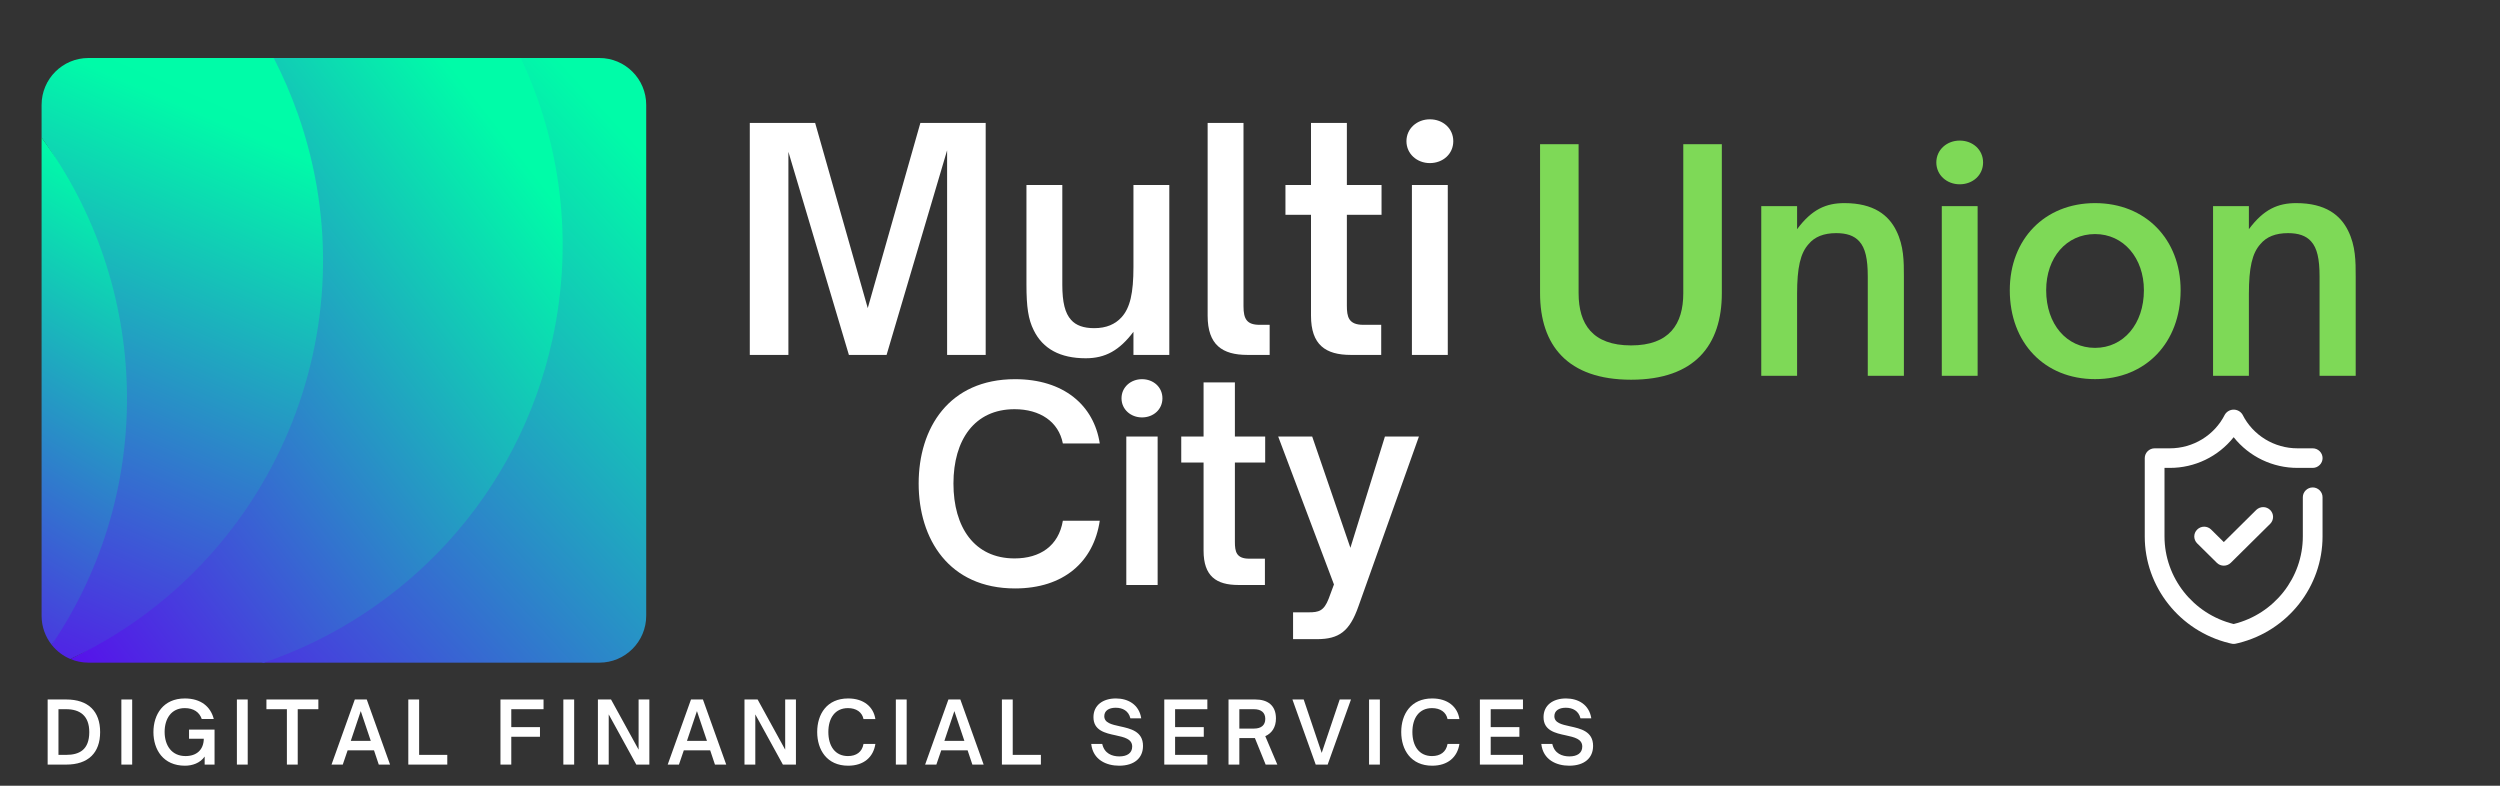
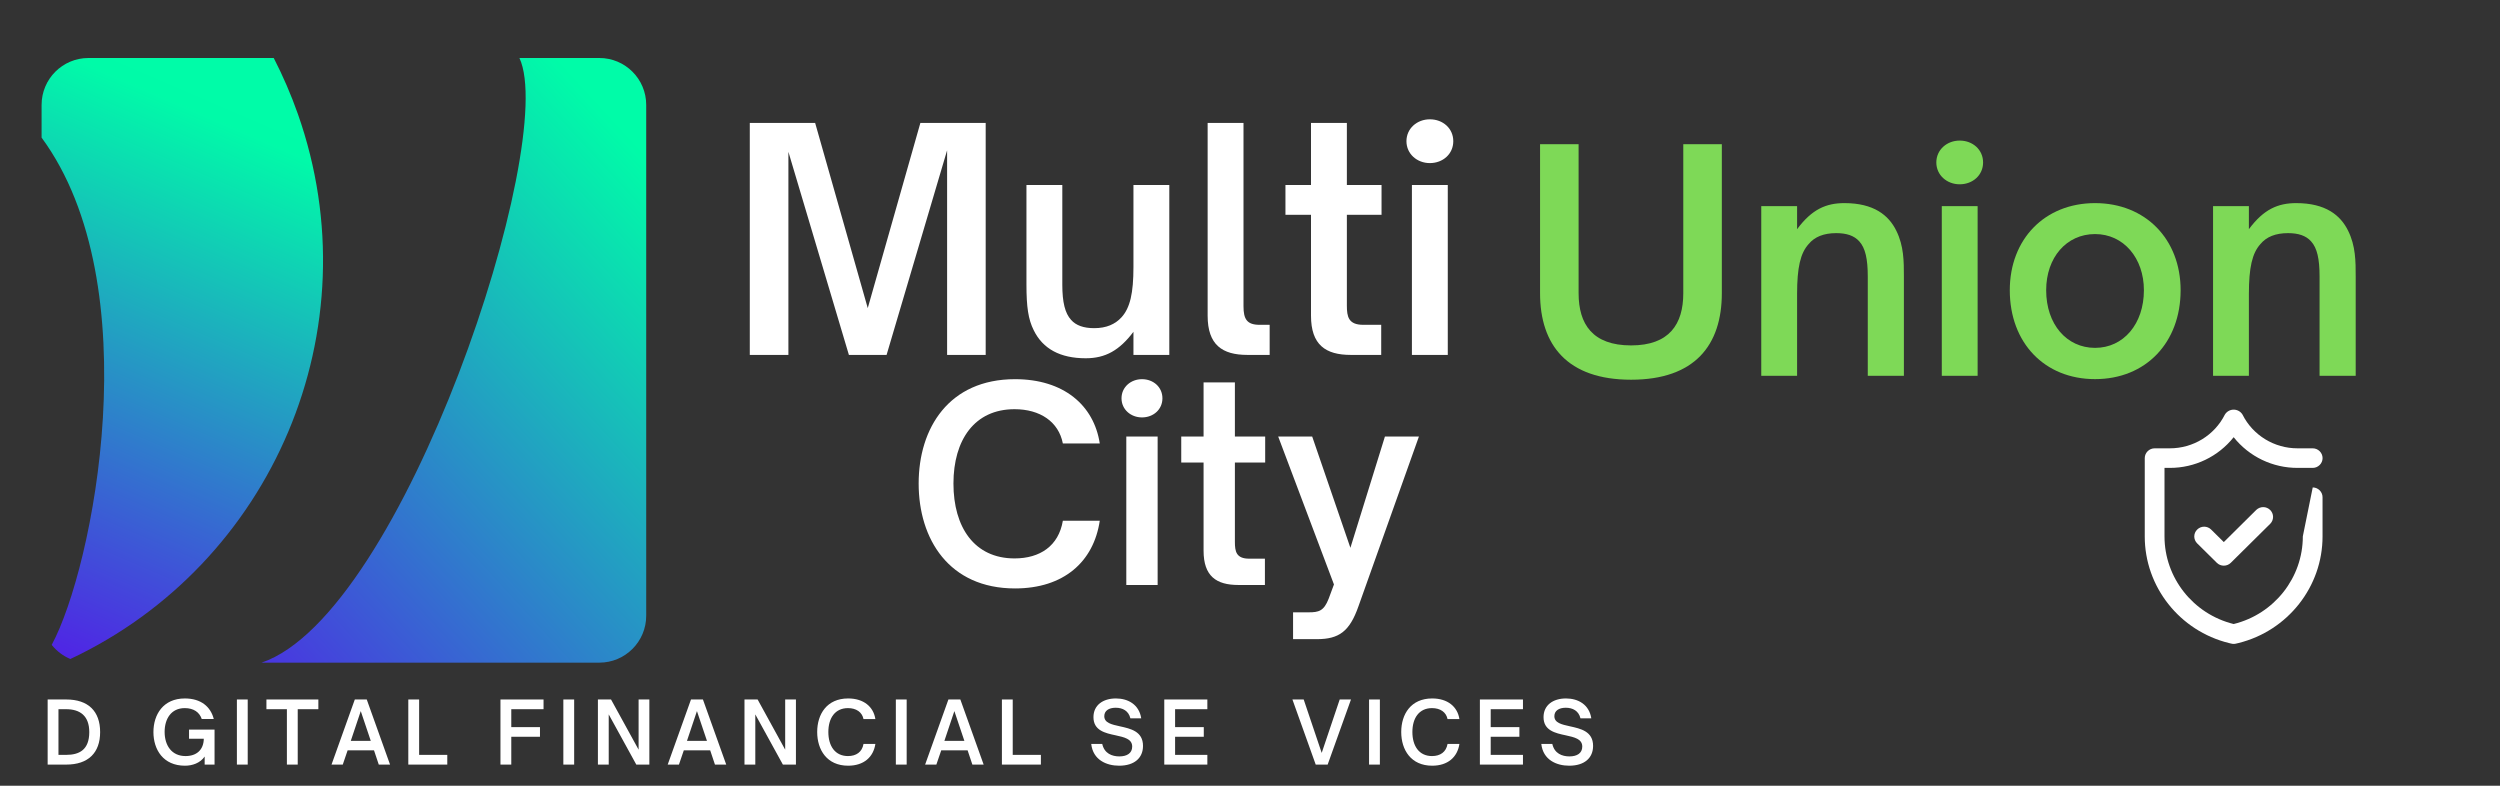
<svg xmlns="http://www.w3.org/2000/svg" width="350" zoomAndPan="magnify" viewBox="0 0 262.5 82.5" height="110" preserveAspectRatio="xMidYMid meet" version="1.0">
  <rect x="0" y="0" width="262.5" height="82.5" fill="#333333" stroke="none" />
  <defs>
    <g />
    <clipPath id="f1c9712940">
      <path d="M 27 6.09 L 67.852 6.09 L 67.852 69.578 L 27 69.578 Z M 27 6.09 " clip-rule="nonzero" />
    </clipPath>
    <clipPath id="62d73358f8">
      <path d="M 54.539 6.09 L 62.93 6.09 C 65.648 6.09 67.852 8.293 67.852 11.016 L 67.852 64.652 C 67.852 67.371 65.648 69.578 62.93 69.578 L 27.465 69.578 C 42.406 64.512 58.684 14.914 54.539 6.09 Z M 54.539 6.09 " clip-rule="nonzero" />
    </clipPath>
    <linearGradient x1="173.31" gradientTransform="matrix(0.127, 0, 0, 0.127, 4.366, 6.09)" y1="490.621" x2="595.176" gradientUnits="userSpaceOnUse" y2="103.798" id="e3779ff7bb">
      <stop stop-opacity="1" stop-color="rgb(28.781%, 20.963%, 87.84%)" offset="0" />
      <stop stop-opacity="1" stop-color="rgb(28.656%, 21.298%, 87.746%)" offset="0.004" />
      <stop stop-opacity="1" stop-color="rgb(28.532%, 21.635%, 87.651%)" offset="0.008" />
      <stop stop-opacity="1" stop-color="rgb(28.407%, 21.971%, 87.555%)" offset="0.012" />
      <stop stop-opacity="1" stop-color="rgb(28.284%, 22.308%, 87.46%)" offset="0.016" />
      <stop stop-opacity="1" stop-color="rgb(28.159%, 22.644%, 87.366%)" offset="0.02" />
      <stop stop-opacity="1" stop-color="rgb(28.035%, 22.981%, 87.271%)" offset="0.023" />
      <stop stop-opacity="1" stop-color="rgb(27.91%, 23.317%, 87.177%)" offset="0.027" />
      <stop stop-opacity="1" stop-color="rgb(27.786%, 23.654%, 87.082%)" offset="0.031" />
      <stop stop-opacity="1" stop-color="rgb(27.661%, 23.991%, 86.986%)" offset="0.035" />
      <stop stop-opacity="1" stop-color="rgb(27.538%, 24.329%, 86.891%)" offset="0.039" />
      <stop stop-opacity="1" stop-color="rgb(27.412%, 24.664%, 86.797%)" offset="0.043" />
      <stop stop-opacity="1" stop-color="rgb(27.287%, 25.002%, 86.702%)" offset="0.047" />
      <stop stop-opacity="1" stop-color="rgb(27.162%, 25.337%, 86.607%)" offset="0.051" />
      <stop stop-opacity="1" stop-color="rgb(27.039%, 25.674%, 86.513%)" offset="0.055" />
      <stop stop-opacity="1" stop-color="rgb(26.913%, 26.01%, 86.417%)" offset="0.059" />
      <stop stop-opacity="1" stop-color="rgb(26.79%, 26.347%, 86.322%)" offset="0.062" />
      <stop stop-opacity="1" stop-color="rgb(26.665%, 26.683%, 86.227%)" offset="0.066" />
      <stop stop-opacity="1" stop-color="rgb(26.541%, 27.02%, 86.133%)" offset="0.07" />
      <stop stop-opacity="1" stop-color="rgb(26.416%, 27.356%, 86.038%)" offset="0.074" />
      <stop stop-opacity="1" stop-color="rgb(26.292%, 27.693%, 85.944%)" offset="0.078" />
      <stop stop-opacity="1" stop-color="rgb(26.167%, 28.029%, 85.847%)" offset="0.082" />
      <stop stop-opacity="1" stop-color="rgb(26.044%, 28.366%, 85.753%)" offset="0.086" />
      <stop stop-opacity="1" stop-color="rgb(25.919%, 28.703%, 85.658%)" offset="0.09" />
      <stop stop-opacity="1" stop-color="rgb(25.795%, 29.041%, 85.564%)" offset="0.094" />
      <stop stop-opacity="1" stop-color="rgb(25.67%, 29.376%, 85.468%)" offset="0.098" />
      <stop stop-opacity="1" stop-color="rgb(25.546%, 29.713%, 85.373%)" offset="0.102" />
      <stop stop-opacity="1" stop-color="rgb(25.421%, 30.049%, 85.278%)" offset="0.105" />
      <stop stop-opacity="1" stop-color="rgb(25.296%, 30.386%, 85.184%)" offset="0.109" />
      <stop stop-opacity="1" stop-color="rgb(25.171%, 30.722%, 85.089%)" offset="0.113" />
      <stop stop-opacity="1" stop-color="rgb(25.047%, 31.059%, 84.995%)" offset="0.117" />
      <stop stop-opacity="1" stop-color="rgb(24.922%, 31.395%, 84.898%)" offset="0.121" />
      <stop stop-opacity="1" stop-color="rgb(24.799%, 31.732%, 84.804%)" offset="0.125" />
      <stop stop-opacity="1" stop-color="rgb(24.673%, 32.068%, 84.709%)" offset="0.129" />
      <stop stop-opacity="1" stop-color="rgb(24.55%, 32.405%, 84.615%)" offset="0.133" />
      <stop stop-opacity="1" stop-color="rgb(24.425%, 32.742%, 84.52%)" offset="0.137" />
      <stop stop-opacity="1" stop-color="rgb(24.301%, 33.08%, 84.425%)" offset="0.141" />
      <stop stop-opacity="1" stop-color="rgb(24.176%, 33.415%, 84.329%)" offset="0.145" />
      <stop stop-opacity="1" stop-color="rgb(24.052%, 33.752%, 84.235%)" offset="0.148" />
      <stop stop-opacity="1" stop-color="rgb(23.927%, 34.088%, 84.14%)" offset="0.152" />
      <stop stop-opacity="1" stop-color="rgb(23.804%, 34.425%, 84.045%)" offset="0.156" />
      <stop stop-opacity="1" stop-color="rgb(23.679%, 34.761%, 83.951%)" offset="0.16" />
      <stop stop-opacity="1" stop-color="rgb(23.555%, 35.098%, 83.856%)" offset="0.164" />
      <stop stop-opacity="1" stop-color="rgb(23.43%, 35.434%, 83.76%)" offset="0.168" />
      <stop stop-opacity="1" stop-color="rgb(23.305%, 35.771%, 83.665%)" offset="0.172" />
      <stop stop-opacity="1" stop-color="rgb(23.18%, 36.107%, 83.571%)" offset="0.176" />
      <stop stop-opacity="1" stop-color="rgb(23.056%, 36.444%, 83.476%)" offset="0.18" />
      <stop stop-opacity="1" stop-color="rgb(22.931%, 36.78%, 83.382%)" offset="0.184" />
      <stop stop-opacity="1" stop-color="rgb(22.807%, 37.117%, 83.287%)" offset="0.188" />
      <stop stop-opacity="1" stop-color="rgb(22.682%, 37.454%, 83.191%)" offset="0.191" />
      <stop stop-opacity="1" stop-color="rgb(22.559%, 37.791%, 83.096%)" offset="0.195" />
      <stop stop-opacity="1" stop-color="rgb(22.433%, 38.127%, 83.002%)" offset="0.199" />
      <stop stop-opacity="1" stop-color="rgb(22.31%, 38.464%, 82.907%)" offset="0.203" />
      <stop stop-opacity="1" stop-color="rgb(22.185%, 38.8%, 82.812%)" offset="0.207" />
      <stop stop-opacity="1" stop-color="rgb(22.061%, 39.137%, 82.718%)" offset="0.211" />
      <stop stop-opacity="1" stop-color="rgb(21.936%, 39.473%, 82.622%)" offset="0.215" />
      <stop stop-opacity="1" stop-color="rgb(21.812%, 39.81%, 82.527%)" offset="0.219" />
      <stop stop-opacity="1" stop-color="rgb(21.687%, 40.146%, 82.433%)" offset="0.223" />
      <stop stop-opacity="1" stop-color="rgb(21.562%, 40.483%, 82.338%)" offset="0.227" />
      <stop stop-opacity="1" stop-color="rgb(21.437%, 40.819%, 82.242%)" offset="0.23" />
      <stop stop-opacity="1" stop-color="rgb(21.313%, 41.156%, 82.147%)" offset="0.234" />
      <stop stop-opacity="1" stop-color="rgb(21.188%, 41.493%, 82.053%)" offset="0.238" />
      <stop stop-opacity="1" stop-color="rgb(21.065%, 41.83%, 81.958%)" offset="0.242" />
      <stop stop-opacity="1" stop-color="rgb(20.94%, 42.166%, 81.863%)" offset="0.246" />
      <stop stop-opacity="1" stop-color="rgb(20.816%, 42.503%, 81.769%)" offset="0.25" />
      <stop stop-opacity="1" stop-color="rgb(20.691%, 42.839%, 81.673%)" offset="0.254" />
      <stop stop-opacity="1" stop-color="rgb(20.567%, 43.176%, 81.578%)" offset="0.258" />
      <stop stop-opacity="1" stop-color="rgb(20.442%, 43.512%, 81.483%)" offset="0.262" />
      <stop stop-opacity="1" stop-color="rgb(20.319%, 43.849%, 81.389%)" offset="0.266" />
      <stop stop-opacity="1" stop-color="rgb(20.193%, 44.185%, 81.294%)" offset="0.27" />
      <stop stop-opacity="1" stop-color="rgb(20.07%, 44.522%, 81.2%)" offset="0.273" />
      <stop stop-opacity="1" stop-color="rgb(19.945%, 44.858%, 81.104%)" offset="0.277" />
      <stop stop-opacity="1" stop-color="rgb(19.821%, 45.195%, 81.009%)" offset="0.281" />
      <stop stop-opacity="1" stop-color="rgb(19.696%, 45.531%, 80.914%)" offset="0.285" />
      <stop stop-opacity="1" stop-color="rgb(19.571%, 45.868%, 80.82%)" offset="0.289" />
      <stop stop-opacity="1" stop-color="rgb(19.446%, 46.205%, 80.725%)" offset="0.293" />
      <stop stop-opacity="1" stop-color="rgb(19.322%, 46.542%, 80.63%)" offset="0.297" />
      <stop stop-opacity="1" stop-color="rgb(19.197%, 46.878%, 80.534%)" offset="0.301" />
      <stop stop-opacity="1" stop-color="rgb(19.073%, 47.215%, 80.44%)" offset="0.305" />
      <stop stop-opacity="1" stop-color="rgb(18.948%, 47.551%, 80.345%)" offset="0.309" />
      <stop stop-opacity="1" stop-color="rgb(18.825%, 47.888%, 80.251%)" offset="0.312" />
      <stop stop-opacity="1" stop-color="rgb(18.7%, 48.224%, 80.156%)" offset="0.316" />
      <stop stop-opacity="1" stop-color="rgb(18.576%, 48.561%, 80.061%)" offset="0.32" />
      <stop stop-opacity="1" stop-color="rgb(18.451%, 48.897%, 79.965%)" offset="0.324" />
      <stop stop-opacity="1" stop-color="rgb(18.327%, 49.234%, 79.871%)" offset="0.328" />
      <stop stop-opacity="1" stop-color="rgb(18.202%, 49.57%, 79.776%)" offset="0.332" />
      <stop stop-opacity="1" stop-color="rgb(18.079%, 49.907%, 79.681%)" offset="0.336" />
      <stop stop-opacity="1" stop-color="rgb(17.953%, 50.244%, 79.585%)" offset="0.34" />
      <stop stop-opacity="1" stop-color="rgb(17.83%, 50.581%, 79.491%)" offset="0.344" />
      <stop stop-opacity="1" stop-color="rgb(17.705%, 50.917%, 79.396%)" offset="0.348" />
      <stop stop-opacity="1" stop-color="rgb(17.58%, 51.254%, 79.301%)" offset="0.352" />
      <stop stop-opacity="1" stop-color="rgb(17.455%, 51.59%, 79.207%)" offset="0.355" />
      <stop stop-opacity="1" stop-color="rgb(17.331%, 51.927%, 79.112%)" offset="0.359" />
      <stop stop-opacity="1" stop-color="rgb(17.206%, 52.263%, 79.016%)" offset="0.363" />
      <stop stop-opacity="1" stop-color="rgb(17.082%, 52.6%, 78.922%)" offset="0.367" />
      <stop stop-opacity="1" stop-color="rgb(16.957%, 52.936%, 78.827%)" offset="0.371" />
      <stop stop-opacity="1" stop-color="rgb(16.833%, 53.273%, 78.732%)" offset="0.375" />
      <stop stop-opacity="1" stop-color="rgb(16.708%, 53.609%, 78.638%)" offset="0.379" />
      <stop stop-opacity="1" stop-color="rgb(16.585%, 53.946%, 78.543%)" offset="0.383" />
      <stop stop-opacity="1" stop-color="rgb(16.46%, 54.282%, 78.447%)" offset="0.387" />
      <stop stop-opacity="1" stop-color="rgb(16.336%, 54.619%, 78.352%)" offset="0.391" />
      <stop stop-opacity="1" stop-color="rgb(16.211%, 54.956%, 78.258%)" offset="0.395" />
      <stop stop-opacity="1" stop-color="rgb(16.087%, 55.293%, 78.163%)" offset="0.398" />
      <stop stop-opacity="1" stop-color="rgb(15.962%, 55.629%, 78.069%)" offset="0.402" />
      <stop stop-opacity="1" stop-color="rgb(15.839%, 55.966%, 77.974%)" offset="0.406" />
      <stop stop-opacity="1" stop-color="rgb(15.714%, 56.302%, 77.878%)" offset="0.41" />
      <stop stop-opacity="1" stop-color="rgb(15.588%, 56.639%, 77.783%)" offset="0.414" />
      <stop stop-opacity="1" stop-color="rgb(15.463%, 56.975%, 77.689%)" offset="0.418" />
      <stop stop-opacity="1" stop-color="rgb(15.34%, 57.312%, 77.594%)" offset="0.422" />
      <stop stop-opacity="1" stop-color="rgb(15.215%, 57.648%, 77.499%)" offset="0.426" />
      <stop stop-opacity="1" stop-color="rgb(15.091%, 57.985%, 77.405%)" offset="0.43" />
      <stop stop-opacity="1" stop-color="rgb(14.966%, 58.321%, 77.309%)" offset="0.434" />
      <stop stop-opacity="1" stop-color="rgb(14.842%, 58.658%, 77.214%)" offset="0.438" />
      <stop stop-opacity="1" stop-color="rgb(14.717%, 58.995%, 77.119%)" offset="0.441" />
      <stop stop-opacity="1" stop-color="rgb(14.594%, 59.332%, 77.025%)" offset="0.445" />
      <stop stop-opacity="1" stop-color="rgb(14.468%, 59.668%, 76.93%)" offset="0.449" />
      <stop stop-opacity="1" stop-color="rgb(14.345%, 60.005%, 76.836%)" offset="0.453" />
      <stop stop-opacity="1" stop-color="rgb(14.22%, 60.341%, 76.74%)" offset="0.457" />
      <stop stop-opacity="1" stop-color="rgb(14.096%, 60.678%, 76.645%)" offset="0.461" />
      <stop stop-opacity="1" stop-color="rgb(13.971%, 61.014%, 76.55%)" offset="0.465" />
      <stop stop-opacity="1" stop-color="rgb(13.847%, 61.351%, 76.456%)" offset="0.469" />
      <stop stop-opacity="1" stop-color="rgb(13.722%, 61.687%, 76.36%)" offset="0.473" />
      <stop stop-opacity="1" stop-color="rgb(13.597%, 62.024%, 76.265%)" offset="0.477" />
      <stop stop-opacity="1" stop-color="rgb(13.472%, 62.36%, 76.17%)" offset="0.48" />
      <stop stop-opacity="1" stop-color="rgb(13.348%, 62.697%, 76.076%)" offset="0.484" />
      <stop stop-opacity="1" stop-color="rgb(13.223%, 63.033%, 75.981%)" offset="0.488" />
      <stop stop-opacity="1" stop-color="rgb(13.1%, 63.37%, 75.887%)" offset="0.492" />
      <stop stop-opacity="1" stop-color="rgb(12.975%, 63.707%, 75.79%)" offset="0.496" />
      <stop stop-opacity="1" stop-color="rgb(12.851%, 64.044%, 75.696%)" offset="0.5" />
      <stop stop-opacity="1" stop-color="rgb(12.726%, 64.38%, 75.601%)" offset="0.504" />
      <stop stop-opacity="1" stop-color="rgb(12.602%, 64.717%, 75.507%)" offset="0.508" />
      <stop stop-opacity="1" stop-color="rgb(12.477%, 65.053%, 75.412%)" offset="0.512" />
      <stop stop-opacity="1" stop-color="rgb(12.354%, 65.39%, 75.317%)" offset="0.516" />
      <stop stop-opacity="1" stop-color="rgb(12.228%, 65.726%, 75.221%)" offset="0.52" />
      <stop stop-opacity="1" stop-color="rgb(12.105%, 66.063%, 75.127%)" offset="0.523" />
      <stop stop-opacity="1" stop-color="rgb(11.98%, 66.399%, 75.032%)" offset="0.527" />
      <stop stop-opacity="1" stop-color="rgb(11.856%, 66.736%, 74.937%)" offset="0.531" />
      <stop stop-opacity="1" stop-color="rgb(11.731%, 67.072%, 74.843%)" offset="0.535" />
      <stop stop-opacity="1" stop-color="rgb(11.606%, 67.409%, 74.748%)" offset="0.539" />
      <stop stop-opacity="1" stop-color="rgb(11.481%, 67.746%, 74.652%)" offset="0.543" />
      <stop stop-opacity="1" stop-color="rgb(11.357%, 68.083%, 74.557%)" offset="0.547" />
      <stop stop-opacity="1" stop-color="rgb(11.232%, 68.419%, 74.463%)" offset="0.551" />
      <stop stop-opacity="1" stop-color="rgb(11.108%, 68.756%, 74.368%)" offset="0.555" />
      <stop stop-opacity="1" stop-color="rgb(10.983%, 69.092%, 74.274%)" offset="0.559" />
      <stop stop-opacity="1" stop-color="rgb(10.86%, 69.429%, 74.179%)" offset="0.562" />
      <stop stop-opacity="1" stop-color="rgb(10.735%, 69.765%, 74.083%)" offset="0.566" />
      <stop stop-opacity="1" stop-color="rgb(10.611%, 70.102%, 73.988%)" offset="0.57" />
      <stop stop-opacity="1" stop-color="rgb(10.486%, 70.438%, 73.894%)" offset="0.574" />
      <stop stop-opacity="1" stop-color="rgb(10.362%, 70.775%, 73.799%)" offset="0.578" />
      <stop stop-opacity="1" stop-color="rgb(10.237%, 71.111%, 73.703%)" offset="0.582" />
      <stop stop-opacity="1" stop-color="rgb(10.114%, 71.448%, 73.608%)" offset="0.586" />
      <stop stop-opacity="1" stop-color="rgb(9.988%, 71.783%, 73.514%)" offset="0.59" />
      <stop stop-opacity="1" stop-color="rgb(9.863%, 72.121%, 73.419%)" offset="0.594" />
      <stop stop-opacity="1" stop-color="rgb(9.738%, 72.458%, 73.325%)" offset="0.598" />
      <stop stop-opacity="1" stop-color="rgb(9.615%, 72.795%, 73.23%)" offset="0.602" />
      <stop stop-opacity="1" stop-color="rgb(9.489%, 73.131%, 73.134%)" offset="0.605" />
      <stop stop-opacity="1" stop-color="rgb(9.366%, 73.468%, 73.039%)" offset="0.609" />
      <stop stop-opacity="1" stop-color="rgb(9.241%, 73.804%, 72.945%)" offset="0.613" />
      <stop stop-opacity="1" stop-color="rgb(9.117%, 74.141%, 72.85%)" offset="0.617" />
      <stop stop-opacity="1" stop-color="rgb(8.992%, 74.477%, 72.755%)" offset="0.621" />
      <stop stop-opacity="1" stop-color="rgb(8.868%, 74.814%, 72.661%)" offset="0.625" />
      <stop stop-opacity="1" stop-color="rgb(8.743%, 75.15%, 72.565%)" offset="0.629" />
      <stop stop-opacity="1" stop-color="rgb(8.62%, 75.487%, 72.47%)" offset="0.633" />
      <stop stop-opacity="1" stop-color="rgb(8.495%, 75.822%, 72.375%)" offset="0.637" />
      <stop stop-opacity="1" stop-color="rgb(8.371%, 76.16%, 72.281%)" offset="0.641" />
      <stop stop-opacity="1" stop-color="rgb(8.246%, 76.497%, 72.186%)" offset="0.645" />
      <stop stop-opacity="1" stop-color="rgb(8.122%, 76.834%, 72.092%)" offset="0.648" />
      <stop stop-opacity="1" stop-color="rgb(7.997%, 77.17%, 71.996%)" offset="0.652" />
      <stop stop-opacity="1" stop-color="rgb(7.872%, 77.507%, 71.901%)" offset="0.656" />
      <stop stop-opacity="1" stop-color="rgb(7.747%, 77.843%, 71.806%)" offset="0.66" />
      <stop stop-opacity="1" stop-color="rgb(7.623%, 78.18%, 71.712%)" offset="0.664" />
      <stop stop-opacity="1" stop-color="rgb(7.498%, 78.516%, 71.617%)" offset="0.668" />
      <stop stop-opacity="1" stop-color="rgb(7.375%, 78.853%, 71.523%)" offset="0.672" />
      <stop stop-opacity="1" stop-color="rgb(7.249%, 79.189%, 71.426%)" offset="0.676" />
      <stop stop-opacity="1" stop-color="rgb(7.126%, 79.526%, 71.332%)" offset="0.68" />
      <stop stop-opacity="1" stop-color="rgb(7.001%, 79.861%, 71.237%)" offset="0.684" />
      <stop stop-opacity="1" stop-color="rgb(6.877%, 80.199%, 71.143%)" offset="0.688" />
      <stop stop-opacity="1" stop-color="rgb(6.752%, 80.534%, 71.046%)" offset="0.691" />
      <stop stop-opacity="1" stop-color="rgb(6.628%, 80.872%, 70.952%)" offset="0.695" />
      <stop stop-opacity="1" stop-color="rgb(6.503%, 81.209%, 70.857%)" offset="0.699" />
      <stop stop-opacity="1" stop-color="rgb(6.38%, 81.546%, 70.763%)" offset="0.703" />
      <stop stop-opacity="1" stop-color="rgb(6.255%, 81.882%, 70.668%)" offset="0.707" />
      <stop stop-opacity="1" stop-color="rgb(6.131%, 82.219%, 70.573%)" offset="0.711" />
      <stop stop-opacity="1" stop-color="rgb(6.006%, 82.555%, 70.477%)" offset="0.715" />
      <stop stop-opacity="1" stop-color="rgb(5.881%, 82.892%, 70.383%)" offset="0.719" />
      <stop stop-opacity="1" stop-color="rgb(5.756%, 83.228%, 70.288%)" offset="0.723" />
      <stop stop-opacity="1" stop-color="rgb(5.632%, 83.565%, 70.193%)" offset="0.727" />
      <stop stop-opacity="1" stop-color="rgb(5.507%, 83.9%, 70.099%)" offset="0.73" />
      <stop stop-opacity="1" stop-color="rgb(5.383%, 84.238%, 70.004%)" offset="0.734" />
      <stop stop-opacity="1" stop-color="rgb(5.258%, 84.573%, 69.908%)" offset="0.738" />
      <stop stop-opacity="1" stop-color="rgb(5.135%, 84.911%, 69.814%)" offset="0.742" />
      <stop stop-opacity="1" stop-color="rgb(5.009%, 85.248%, 69.719%)" offset="0.746" />
      <stop stop-opacity="1" stop-color="rgb(4.886%, 85.585%, 69.624%)" offset="0.75" />
      <stop stop-opacity="1" stop-color="rgb(4.761%, 85.921%, 69.53%)" offset="0.754" />
      <stop stop-opacity="1" stop-color="rgb(4.637%, 86.258%, 69.435%)" offset="0.758" />
      <stop stop-opacity="1" stop-color="rgb(4.512%, 86.594%, 69.339%)" offset="0.762" />
      <stop stop-opacity="1" stop-color="rgb(4.388%, 86.931%, 69.244%)" offset="0.766" />
      <stop stop-opacity="1" stop-color="rgb(4.263%, 87.267%, 69.15%)" offset="0.77" />
      <stop stop-opacity="1" stop-color="rgb(4.14%, 87.604%, 69.055%)" offset="0.773" />
      <stop stop-opacity="1" stop-color="rgb(4.015%, 87.939%, 68.961%)" offset="0.777" />
      <stop stop-opacity="1" stop-color="rgb(3.889%, 88.277%, 68.866%)" offset="0.781" />
      <stop stop-opacity="1" stop-color="rgb(3.764%, 88.612%, 68.77%)" offset="0.785" />
      <stop stop-opacity="1" stop-color="rgb(3.641%, 88.95%, 68.675%)" offset="0.789" />
      <stop stop-opacity="1" stop-color="rgb(3.516%, 89.285%, 68.581%)" offset="0.793" />
      <stop stop-opacity="1" stop-color="rgb(3.392%, 89.622%, 68.486%)" offset="0.797" />
      <stop stop-opacity="1" stop-color="rgb(3.267%, 89.96%, 68.391%)" offset="0.801" />
      <stop stop-opacity="1" stop-color="rgb(3.143%, 90.297%, 68.297%)" offset="0.805" />
      <stop stop-opacity="1" stop-color="rgb(3.018%, 90.633%, 68.201%)" offset="0.809" />
      <stop stop-opacity="1" stop-color="rgb(2.895%, 90.97%, 68.106%)" offset="0.812" />
      <stop stop-opacity="1" stop-color="rgb(2.769%, 91.306%, 68.011%)" offset="0.816" />
      <stop stop-opacity="1" stop-color="rgb(2.646%, 91.643%, 67.917%)" offset="0.82" />
      <stop stop-opacity="1" stop-color="rgb(2.521%, 91.978%, 67.821%)" offset="0.824" />
      <stop stop-opacity="1" stop-color="rgb(2.397%, 92.316%, 67.726%)" offset="0.828" />
      <stop stop-opacity="1" stop-color="rgb(2.272%, 92.651%, 67.632%)" offset="0.832" />
      <stop stop-opacity="1" stop-color="rgb(2.148%, 92.989%, 67.537%)" offset="0.836" />
      <stop stop-opacity="1" stop-color="rgb(2.023%, 93.324%, 67.442%)" offset="0.84" />
      <stop stop-opacity="1" stop-color="rgb(1.898%, 93.661%, 67.348%)" offset="0.844" />
      <stop stop-opacity="1" stop-color="rgb(1.773%, 93.999%, 67.252%)" offset="0.848" />
      <stop stop-opacity="1" stop-color="rgb(1.649%, 94.336%, 67.157%)" offset="0.852" />
      <stop stop-opacity="1" stop-color="rgb(1.524%, 94.672%, 67.062%)" offset="0.855" />
      <stop stop-opacity="1" stop-color="rgb(1.401%, 95.009%, 66.968%)" offset="0.859" />
      <stop stop-opacity="1" stop-color="rgb(1.276%, 95.345%, 66.873%)" offset="0.863" />
      <stop stop-opacity="1" stop-color="rgb(1.152%, 95.682%, 66.779%)" offset="0.867" />
      <stop stop-opacity="1" stop-color="rgb(1.027%, 96.017%, 66.682%)" offset="0.871" />
      <stop stop-opacity="1" stop-color="rgb(0.903%, 96.355%, 66.588%)" offset="0.875" />
      <stop stop-opacity="1" stop-color="rgb(0.778%, 96.69%, 66.493%)" offset="0.879" />
      <stop stop-opacity="1" stop-color="rgb(0.655%, 97.028%, 66.399%)" offset="0.883" />
      <stop stop-opacity="1" stop-color="rgb(0.529%, 97.363%, 66.304%)" offset="0.887" />
      <stop stop-opacity="1" stop-color="rgb(0.406%, 97.701%, 66.209%)" offset="0.891" />
      <stop stop-opacity="1" stop-color="rgb(0.281%, 98.036%, 66.113%)" offset="0.895" />
      <stop stop-opacity="1" stop-color="rgb(0.157%, 98.373%, 66.019%)" offset="0.898" />
      <stop stop-opacity="1" stop-color="rgb(0.078%, 98.586%, 65.959%)" offset="0.902" />
      <stop stop-opacity="1" stop-color="rgb(0%, 98.799%, 65.9%)" offset="0.906" />
      <stop stop-opacity="1" stop-color="rgb(0%, 98.799%, 65.9%)" offset="0.938" />
      <stop stop-opacity="1" stop-color="rgb(0%, 98.799%, 65.9%)" offset="1" />
    </linearGradient>
    <clipPath id="82a896e5c5">
-       <path d="M 7 6.09 L 60 6.09 L 60 69.578 L 7 69.578 Z M 7 6.09 " clip-rule="nonzero" />
-     </clipPath>
+       </clipPath>
    <clipPath id="6107c3763a">
      <path d="M 27.711 69.578 L 9.289 69.578 C 8.617 69.578 7.973 69.441 7.391 69.195 C 28.602 59.234 29.602 7.977 28.637 6.09 L 54.68 6.09 C 58.855 14.965 60.258 25.234 58.02 35.566 C 54.457 52.012 42.555 64.508 27.711 69.578 Z M 27.711 69.578 " clip-rule="nonzero" />
    </clipPath>
    <linearGradient x1="-30.125" gradientTransform="matrix(0.127, 0, 0, 0.127, 4.366, 6.09)" y1="430.015" x2="472.834" gradientUnits="userSpaceOnUse" y2="42.353" id="36bc597db4">
      <stop stop-opacity="1" stop-color="rgb(34.219%, 6.258%, 91.986%)" offset="0" />
      <stop stop-opacity="1" stop-color="rgb(34.064%, 6.674%, 91.867%)" offset="0.004" />
      <stop stop-opacity="1" stop-color="rgb(33.91%, 7.092%, 91.75%)" offset="0.008" />
      <stop stop-opacity="1" stop-color="rgb(33.755%, 7.509%, 91.632%)" offset="0.012" />
      <stop stop-opacity="1" stop-color="rgb(33.601%, 7.927%, 91.515%)" offset="0.016" />
      <stop stop-opacity="1" stop-color="rgb(33.447%, 8.344%, 91.397%)" offset="0.02" />
      <stop stop-opacity="1" stop-color="rgb(33.293%, 8.762%, 91.28%)" offset="0.023" />
      <stop stop-opacity="1" stop-color="rgb(33.139%, 9.178%, 91.162%)" offset="0.027" />
      <stop stop-opacity="1" stop-color="rgb(32.985%, 9.596%, 91.045%)" offset="0.031" />
      <stop stop-opacity="1" stop-color="rgb(32.829%, 10.013%, 90.927%)" offset="0.035" />
      <stop stop-opacity="1" stop-color="rgb(32.675%, 10.431%, 90.81%)" offset="0.039" />
      <stop stop-opacity="1" stop-color="rgb(32.521%, 10.847%, 90.692%)" offset="0.043" />
      <stop stop-opacity="1" stop-color="rgb(32.367%, 11.264%, 90.575%)" offset="0.047" />
      <stop stop-opacity="1" stop-color="rgb(32.213%, 11.681%, 90.456%)" offset="0.051" />
      <stop stop-opacity="1" stop-color="rgb(32.059%, 12.099%, 90.338%)" offset="0.055" />
      <stop stop-opacity="1" stop-color="rgb(31.905%, 12.515%, 90.221%)" offset="0.059" />
      <stop stop-opacity="1" stop-color="rgb(31.75%, 12.933%, 90.103%)" offset="0.062" />
      <stop stop-opacity="1" stop-color="rgb(31.596%, 13.35%, 89.986%)" offset="0.066" />
      <stop stop-opacity="1" stop-color="rgb(31.442%, 13.768%, 89.868%)" offset="0.07" />
      <stop stop-opacity="1" stop-color="rgb(31.287%, 14.185%, 89.751%)" offset="0.074" />
      <stop stop-opacity="1" stop-color="rgb(31.133%, 14.603%, 89.633%)" offset="0.078" />
      <stop stop-opacity="1" stop-color="rgb(30.978%, 15.019%, 89.516%)" offset="0.082" />
      <stop stop-opacity="1" stop-color="rgb(30.824%, 15.437%, 89.398%)" offset="0.086" />
      <stop stop-opacity="1" stop-color="rgb(30.67%, 15.854%, 89.281%)" offset="0.09" />
      <stop stop-opacity="1" stop-color="rgb(30.516%, 16.272%, 89.163%)" offset="0.094" />
      <stop stop-opacity="1" stop-color="rgb(30.362%, 16.689%, 89.044%)" offset="0.098" />
      <stop stop-opacity="1" stop-color="rgb(30.208%, 17.107%, 88.927%)" offset="0.102" />
      <stop stop-opacity="1" stop-color="rgb(30.052%, 17.523%, 88.809%)" offset="0.105" />
      <stop stop-opacity="1" stop-color="rgb(29.898%, 17.941%, 88.692%)" offset="0.109" />
      <stop stop-opacity="1" stop-color="rgb(29.744%, 18.358%, 88.574%)" offset="0.113" />
      <stop stop-opacity="1" stop-color="rgb(29.59%, 18.776%, 88.457%)" offset="0.117" />
      <stop stop-opacity="1" stop-color="rgb(29.436%, 19.193%, 88.339%)" offset="0.121" />
      <stop stop-opacity="1" stop-color="rgb(29.282%, 19.611%, 88.222%)" offset="0.125" />
      <stop stop-opacity="1" stop-color="rgb(29.128%, 20.027%, 88.104%)" offset="0.129" />
      <stop stop-opacity="1" stop-color="rgb(28.973%, 20.445%, 87.987%)" offset="0.133" />
      <stop stop-opacity="1" stop-color="rgb(28.818%, 20.862%, 87.869%)" offset="0.137" />
      <stop stop-opacity="1" stop-color="rgb(28.664%, 21.28%, 87.752%)" offset="0.141" />
      <stop stop-opacity="1" stop-color="rgb(28.51%, 21.696%, 87.633%)" offset="0.145" />
      <stop stop-opacity="1" stop-color="rgb(28.355%, 22.113%, 87.515%)" offset="0.148" />
      <stop stop-opacity="1" stop-color="rgb(28.201%, 22.53%, 87.398%)" offset="0.152" />
      <stop stop-opacity="1" stop-color="rgb(28.047%, 22.948%, 87.28%)" offset="0.156" />
      <stop stop-opacity="1" stop-color="rgb(27.893%, 23.364%, 87.163%)" offset="0.16" />
      <stop stop-opacity="1" stop-color="rgb(27.739%, 23.782%, 87.045%)" offset="0.164" />
      <stop stop-opacity="1" stop-color="rgb(27.583%, 24.199%, 86.928%)" offset="0.168" />
      <stop stop-opacity="1" stop-color="rgb(27.429%, 24.617%, 86.81%)" offset="0.172" />
      <stop stop-opacity="1" stop-color="rgb(27.275%, 25.034%, 86.693%)" offset="0.176" />
      <stop stop-opacity="1" stop-color="rgb(27.121%, 25.452%, 86.575%)" offset="0.18" />
      <stop stop-opacity="1" stop-color="rgb(26.967%, 25.868%, 86.458%)" offset="0.184" />
      <stop stop-opacity="1" stop-color="rgb(26.813%, 26.286%, 86.34%)" offset="0.188" />
      <stop stop-opacity="1" stop-color="rgb(26.659%, 26.703%, 86.221%)" offset="0.191" />
      <stop stop-opacity="1" stop-color="rgb(26.505%, 27.121%, 86.104%)" offset="0.195" />
      <stop stop-opacity="1" stop-color="rgb(26.349%, 27.538%, 85.986%)" offset="0.199" />
      <stop stop-opacity="1" stop-color="rgb(26.195%, 27.956%, 85.869%)" offset="0.203" />
      <stop stop-opacity="1" stop-color="rgb(26.041%, 28.372%, 85.751%)" offset="0.207" />
      <stop stop-opacity="1" stop-color="rgb(25.887%, 28.79%, 85.634%)" offset="0.211" />
      <stop stop-opacity="1" stop-color="rgb(25.732%, 29.207%, 85.516%)" offset="0.215" />
      <stop stop-opacity="1" stop-color="rgb(25.578%, 29.625%, 85.399%)" offset="0.219" />
      <stop stop-opacity="1" stop-color="rgb(25.424%, 30.042%, 85.281%)" offset="0.223" />
      <stop stop-opacity="1" stop-color="rgb(25.27%, 30.46%, 85.164%)" offset="0.227" />
      <stop stop-opacity="1" stop-color="rgb(25.116%, 30.876%, 85.046%)" offset="0.23" />
      <stop stop-opacity="1" stop-color="rgb(24.962%, 31.294%, 84.929%)" offset="0.234" />
      <stop stop-opacity="1" stop-color="rgb(24.806%, 31.711%, 84.81%)" offset="0.238" />
      <stop stop-opacity="1" stop-color="rgb(24.652%, 32.129%, 84.692%)" offset="0.242" />
      <stop stop-opacity="1" stop-color="rgb(24.498%, 32.545%, 84.575%)" offset="0.246" />
      <stop stop-opacity="1" stop-color="rgb(24.344%, 32.962%, 84.457%)" offset="0.25" />
      <stop stop-opacity="1" stop-color="rgb(24.19%, 33.379%, 84.34%)" offset="0.254" />
      <stop stop-opacity="1" stop-color="rgb(24.036%, 33.797%, 84.222%)" offset="0.258" />
      <stop stop-opacity="1" stop-color="rgb(23.882%, 34.213%, 84.105%)" offset="0.262" />
      <stop stop-opacity="1" stop-color="rgb(23.727%, 34.631%, 83.987%)" offset="0.266" />
      <stop stop-opacity="1" stop-color="rgb(23.572%, 35.048%, 83.87%)" offset="0.27" />
      <stop stop-opacity="1" stop-color="rgb(23.418%, 35.466%, 83.752%)" offset="0.273" />
      <stop stop-opacity="1" stop-color="rgb(23.264%, 35.883%, 83.633%)" offset="0.277" />
      <stop stop-opacity="1" stop-color="rgb(23.109%, 36.301%, 83.516%)" offset="0.281" />
      <stop stop-opacity="1" stop-color="rgb(22.955%, 36.717%, 83.398%)" offset="0.285" />
      <stop stop-opacity="1" stop-color="rgb(22.801%, 37.135%, 83.281%)" offset="0.289" />
      <stop stop-opacity="1" stop-color="rgb(22.647%, 37.552%, 83.163%)" offset="0.293" />
      <stop stop-opacity="1" stop-color="rgb(22.493%, 37.97%, 83.046%)" offset="0.297" />
      <stop stop-opacity="1" stop-color="rgb(22.337%, 38.387%, 82.928%)" offset="0.301" />
      <stop stop-opacity="1" stop-color="rgb(22.183%, 38.805%, 82.811%)" offset="0.305" />
      <stop stop-opacity="1" stop-color="rgb(22.029%, 39.221%, 82.693%)" offset="0.309" />
      <stop stop-opacity="1" stop-color="rgb(21.875%, 39.639%, 82.576%)" offset="0.312" />
      <stop stop-opacity="1" stop-color="rgb(21.721%, 40.056%, 82.458%)" offset="0.316" />
      <stop stop-opacity="1" stop-color="rgb(21.567%, 40.474%, 82.341%)" offset="0.32" />
      <stop stop-opacity="1" stop-color="rgb(21.413%, 40.891%, 82.222%)" offset="0.324" />
      <stop stop-opacity="1" stop-color="rgb(21.259%, 41.309%, 82.104%)" offset="0.328" />
      <stop stop-opacity="1" stop-color="rgb(21.103%, 41.725%, 81.987%)" offset="0.332" />
      <stop stop-opacity="1" stop-color="rgb(20.949%, 42.143%, 81.87%)" offset="0.336" />
      <stop stop-opacity="1" stop-color="rgb(20.795%, 42.56%, 81.752%)" offset="0.34" />
      <stop stop-opacity="1" stop-color="rgb(20.641%, 42.976%, 81.635%)" offset="0.344" />
      <stop stop-opacity="1" stop-color="rgb(20.486%, 43.393%, 81.517%)" offset="0.348" />
      <stop stop-opacity="1" stop-color="rgb(20.332%, 43.811%, 81.4%)" offset="0.352" />
      <stop stop-opacity="1" stop-color="rgb(20.178%, 44.228%, 81.282%)" offset="0.355" />
      <stop stop-opacity="1" stop-color="rgb(20.024%, 44.646%, 81.165%)" offset="0.359" />
      <stop stop-opacity="1" stop-color="rgb(19.868%, 45.062%, 81.047%)" offset="0.363" />
      <stop stop-opacity="1" stop-color="rgb(19.714%, 45.48%, 80.93%)" offset="0.367" />
      <stop stop-opacity="1" stop-color="rgb(19.56%, 45.897%, 80.811%)" offset="0.371" />
      <stop stop-opacity="1" stop-color="rgb(19.406%, 46.315%, 80.693%)" offset="0.375" />
      <stop stop-opacity="1" stop-color="rgb(19.252%, 46.732%, 80.576%)" offset="0.379" />
      <stop stop-opacity="1" stop-color="rgb(19.098%, 47.15%, 80.458%)" offset="0.383" />
      <stop stop-opacity="1" stop-color="rgb(18.944%, 47.566%, 80.341%)" offset="0.387" />
      <stop stop-opacity="1" stop-color="rgb(18.79%, 47.984%, 80.223%)" offset="0.391" />
      <stop stop-opacity="1" stop-color="rgb(18.636%, 48.401%, 80.106%)" offset="0.395" />
      <stop stop-opacity="1" stop-color="rgb(18.481%, 48.819%, 79.988%)" offset="0.398" />
      <stop stop-opacity="1" stop-color="rgb(18.326%, 49.236%, 79.871%)" offset="0.402" />
      <stop stop-opacity="1" stop-color="rgb(18.172%, 49.654%, 79.753%)" offset="0.406" />
      <stop stop-opacity="1" stop-color="rgb(18.018%, 50.07%, 79.636%)" offset="0.41" />
      <stop stop-opacity="1" stop-color="rgb(17.863%, 50.488%, 79.518%)" offset="0.414" />
      <stop stop-opacity="1" stop-color="rgb(17.709%, 50.905%, 79.399%)" offset="0.418" />
      <stop stop-opacity="1" stop-color="rgb(17.555%, 51.323%, 79.282%)" offset="0.422" />
      <stop stop-opacity="1" stop-color="rgb(17.401%, 51.74%, 79.164%)" offset="0.426" />
      <stop stop-opacity="1" stop-color="rgb(17.247%, 52.158%, 79.047%)" offset="0.43" />
      <stop stop-opacity="1" stop-color="rgb(17.091%, 52.574%, 78.929%)" offset="0.434" />
      <stop stop-opacity="1" stop-color="rgb(16.937%, 52.992%, 78.812%)" offset="0.438" />
      <stop stop-opacity="1" stop-color="rgb(16.783%, 53.409%, 78.694%)" offset="0.441" />
      <stop stop-opacity="1" stop-color="rgb(16.629%, 53.825%, 78.577%)" offset="0.445" />
      <stop stop-opacity="1" stop-color="rgb(16.475%, 54.242%, 78.459%)" offset="0.449" />
      <stop stop-opacity="1" stop-color="rgb(16.321%, 54.66%, 78.342%)" offset="0.453" />
      <stop stop-opacity="1" stop-color="rgb(16.167%, 55.077%, 78.224%)" offset="0.457" />
      <stop stop-opacity="1" stop-color="rgb(16.013%, 55.495%, 78.107%)" offset="0.461" />
      <stop stop-opacity="1" stop-color="rgb(15.857%, 55.911%, 77.988%)" offset="0.465" />
      <stop stop-opacity="1" stop-color="rgb(15.703%, 56.329%, 77.87%)" offset="0.469" />
      <stop stop-opacity="1" stop-color="rgb(15.549%, 56.746%, 77.753%)" offset="0.473" />
      <stop stop-opacity="1" stop-color="rgb(15.395%, 57.164%, 77.635%)" offset="0.477" />
      <stop stop-opacity="1" stop-color="rgb(15.24%, 57.581%, 77.518%)" offset="0.48" />
      <stop stop-opacity="1" stop-color="rgb(15.086%, 57.999%, 77.4%)" offset="0.484" />
      <stop stop-opacity="1" stop-color="rgb(14.932%, 58.415%, 77.283%)" offset="0.488" />
      <stop stop-opacity="1" stop-color="rgb(14.778%, 58.833%, 77.165%)" offset="0.492" />
      <stop stop-opacity="1" stop-color="rgb(14.622%, 59.25%, 77.048%)" offset="0.496" />
      <stop stop-opacity="1" stop-color="rgb(14.468%, 59.668%, 76.93%)" offset="0.5" />
      <stop stop-opacity="1" stop-color="rgb(14.314%, 60.085%, 76.813%)" offset="0.504" />
      <stop stop-opacity="1" stop-color="rgb(14.16%, 60.503%, 76.695%)" offset="0.508" />
      <stop stop-opacity="1" stop-color="rgb(14.006%, 60.919%, 76.576%)" offset="0.512" />
      <stop stop-opacity="1" stop-color="rgb(13.852%, 61.337%, 76.459%)" offset="0.516" />
      <stop stop-opacity="1" stop-color="rgb(13.698%, 61.754%, 76.341%)" offset="0.52" />
      <stop stop-opacity="1" stop-color="rgb(13.544%, 62.172%, 76.224%)" offset="0.523" />
      <stop stop-opacity="1" stop-color="rgb(13.388%, 62.589%, 76.106%)" offset="0.527" />
      <stop stop-opacity="1" stop-color="rgb(13.234%, 63.007%, 75.989%)" offset="0.531" />
      <stop stop-opacity="1" stop-color="rgb(13.08%, 63.423%, 75.871%)" offset="0.535" />
      <stop stop-opacity="1" stop-color="rgb(12.926%, 63.841%, 75.754%)" offset="0.539" />
      <stop stop-opacity="1" stop-color="rgb(12.772%, 64.258%, 75.636%)" offset="0.543" />
      <stop stop-opacity="1" stop-color="rgb(12.617%, 64.674%, 75.519%)" offset="0.547" />
      <stop stop-opacity="1" stop-color="rgb(12.463%, 65.091%, 75.401%)" offset="0.551" />
      <stop stop-opacity="1" stop-color="rgb(12.309%, 65.509%, 75.284%)" offset="0.555" />
      <stop stop-opacity="1" stop-color="rgb(12.155%, 65.926%, 75.165%)" offset="0.559" />
      <stop stop-opacity="1" stop-color="rgb(12.001%, 66.344%, 75.047%)" offset="0.562" />
      <stop stop-opacity="1" stop-color="rgb(11.845%, 66.76%, 74.93%)" offset="0.566" />
      <stop stop-opacity="1" stop-color="rgb(11.691%, 67.178%, 74.812%)" offset="0.57" />
      <stop stop-opacity="1" stop-color="rgb(11.537%, 67.595%, 74.695%)" offset="0.574" />
      <stop stop-opacity="1" stop-color="rgb(11.383%, 68.013%, 74.577%)" offset="0.578" />
      <stop stop-opacity="1" stop-color="rgb(11.229%, 68.43%, 74.46%)" offset="0.582" />
      <stop stop-opacity="1" stop-color="rgb(11.075%, 68.848%, 74.342%)" offset="0.586" />
      <stop stop-opacity="1" stop-color="rgb(10.921%, 69.264%, 74.225%)" offset="0.59" />
      <stop stop-opacity="1" stop-color="rgb(10.767%, 69.682%, 74.107%)" offset="0.594" />
      <stop stop-opacity="1" stop-color="rgb(10.611%, 70.099%, 73.99%)" offset="0.598" />
      <stop stop-opacity="1" stop-color="rgb(10.457%, 70.517%, 73.872%)" offset="0.602" />
      <stop stop-opacity="1" stop-color="rgb(10.303%, 70.934%, 73.753%)" offset="0.605" />
      <stop stop-opacity="1" stop-color="rgb(10.149%, 71.352%, 73.636%)" offset="0.609" />
      <stop stop-opacity="1" stop-color="rgb(9.995%, 71.768%, 73.518%)" offset="0.613" />
      <stop stop-opacity="1" stop-color="rgb(9.84%, 72.186%, 73.401%)" offset="0.617" />
      <stop stop-opacity="1" stop-color="rgb(9.686%, 72.603%, 73.283%)" offset="0.621" />
      <stop stop-opacity="1" stop-color="rgb(9.532%, 73.021%, 73.166%)" offset="0.625" />
      <stop stop-opacity="1" stop-color="rgb(9.377%, 73.438%, 73.048%)" offset="0.629" />
      <stop stop-opacity="1" stop-color="rgb(9.222%, 73.856%, 72.931%)" offset="0.633" />
      <stop stop-opacity="1" stop-color="rgb(9.068%, 74.272%, 72.813%)" offset="0.637" />
      <stop stop-opacity="1" stop-color="rgb(8.914%, 74.69%, 72.696%)" offset="0.641" />
      <stop stop-opacity="1" stop-color="rgb(8.76%, 75.107%, 72.578%)" offset="0.645" />
      <stop stop-opacity="1" stop-color="rgb(8.606%, 75.523%, 72.461%)" offset="0.648" />
      <stop stop-opacity="1" stop-color="rgb(8.452%, 75.94%, 72.342%)" offset="0.652" />
      <stop stop-opacity="1" stop-color="rgb(8.298%, 76.358%, 72.224%)" offset="0.656" />
      <stop stop-opacity="1" stop-color="rgb(8.142%, 76.775%, 72.107%)" offset="0.66" />
      <stop stop-opacity="1" stop-color="rgb(7.988%, 77.193%, 71.989%)" offset="0.664" />
      <stop stop-opacity="1" stop-color="rgb(7.834%, 77.609%, 71.872%)" offset="0.668" />
      <stop stop-opacity="1" stop-color="rgb(7.68%, 78.027%, 71.754%)" offset="0.672" />
      <stop stop-opacity="1" stop-color="rgb(7.526%, 78.444%, 71.637%)" offset="0.676" />
      <stop stop-opacity="1" stop-color="rgb(7.372%, 78.862%, 71.519%)" offset="0.68" />
      <stop stop-opacity="1" stop-color="rgb(7.217%, 79.279%, 71.402%)" offset="0.684" />
      <stop stop-opacity="1" stop-color="rgb(7.063%, 79.697%, 71.284%)" offset="0.688" />
      <stop stop-opacity="1" stop-color="rgb(6.908%, 80.113%, 71.165%)" offset="0.691" />
      <stop stop-opacity="1" stop-color="rgb(6.754%, 80.531%, 71.048%)" offset="0.695" />
      <stop stop-opacity="1" stop-color="rgb(6.599%, 80.948%, 70.93%)" offset="0.699" />
      <stop stop-opacity="1" stop-color="rgb(6.445%, 81.366%, 70.813%)" offset="0.703" />
      <stop stop-opacity="1" stop-color="rgb(6.291%, 81.783%, 70.695%)" offset="0.707" />
      <stop stop-opacity="1" stop-color="rgb(6.137%, 82.201%, 70.578%)" offset="0.711" />
      <stop stop-opacity="1" stop-color="rgb(5.983%, 82.617%, 70.461%)" offset="0.715" />
      <stop stop-opacity="1" stop-color="rgb(5.829%, 83.035%, 70.343%)" offset="0.719" />
      <stop stop-opacity="1" stop-color="rgb(5.675%, 83.452%, 70.226%)" offset="0.723" />
      <stop stop-opacity="1" stop-color="rgb(5.521%, 83.87%, 70.108%)" offset="0.727" />
      <stop stop-opacity="1" stop-color="rgb(5.365%, 84.286%, 69.991%)" offset="0.73" />
      <stop stop-opacity="1" stop-color="rgb(5.211%, 84.705%, 69.873%)" offset="0.734" />
      <stop stop-opacity="1" stop-color="rgb(5.057%, 85.121%, 69.754%)" offset="0.738" />
      <stop stop-opacity="1" stop-color="rgb(4.903%, 85.539%, 69.637%)" offset="0.742" />
      <stop stop-opacity="1" stop-color="rgb(4.749%, 85.956%, 69.519%)" offset="0.746" />
      <stop stop-opacity="1" stop-color="rgb(4.594%, 86.372%, 69.402%)" offset="0.75" />
      <stop stop-opacity="1" stop-color="rgb(4.44%, 86.789%, 69.284%)" offset="0.754" />
      <stop stop-opacity="1" stop-color="rgb(4.286%, 87.207%, 69.167%)" offset="0.758" />
      <stop stop-opacity="1" stop-color="rgb(4.131%, 87.624%, 69.049%)" offset="0.762" />
      <stop stop-opacity="1" stop-color="rgb(3.976%, 88.042%, 68.932%)" offset="0.766" />
      <stop stop-opacity="1" stop-color="rgb(3.822%, 88.458%, 68.814%)" offset="0.77" />
      <stop stop-opacity="1" stop-color="rgb(3.668%, 88.876%, 68.697%)" offset="0.773" />
      <stop stop-opacity="1" stop-color="rgb(3.514%, 89.293%, 68.579%)" offset="0.777" />
      <stop stop-opacity="1" stop-color="rgb(3.36%, 89.711%, 68.462%)" offset="0.781" />
      <stop stop-opacity="1" stop-color="rgb(3.206%, 90.128%, 68.343%)" offset="0.785" />
      <stop stop-opacity="1" stop-color="rgb(3.052%, 90.546%, 68.225%)" offset="0.789" />
      <stop stop-opacity="1" stop-color="rgb(2.896%, 90.962%, 68.108%)" offset="0.793" />
      <stop stop-opacity="1" stop-color="rgb(2.742%, 91.38%, 67.99%)" offset="0.797" />
      <stop stop-opacity="1" stop-color="rgb(2.588%, 91.797%, 67.873%)" offset="0.801" />
      <stop stop-opacity="1" stop-color="rgb(2.434%, 92.215%, 67.755%)" offset="0.805" />
      <stop stop-opacity="1" stop-color="rgb(2.28%, 92.632%, 67.638%)" offset="0.809" />
      <stop stop-opacity="1" stop-color="rgb(2.126%, 93.05%, 67.52%)" offset="0.812" />
      <stop stop-opacity="1" stop-color="rgb(1.971%, 93.466%, 67.403%)" offset="0.816" />
      <stop stop-opacity="1" stop-color="rgb(1.817%, 93.884%, 67.285%)" offset="0.82" />
      <stop stop-opacity="1" stop-color="rgb(1.662%, 94.301%, 67.168%)" offset="0.824" />
      <stop stop-opacity="1" stop-color="rgb(1.508%, 94.719%, 67.05%)" offset="0.828" />
      <stop stop-opacity="1" stop-color="rgb(1.353%, 95.135%, 66.931%)" offset="0.832" />
      <stop stop-opacity="1" stop-color="rgb(1.199%, 95.554%, 66.814%)" offset="0.836" />
      <stop stop-opacity="1" stop-color="rgb(1.045%, 95.97%, 66.696%)" offset="0.84" />
      <stop stop-opacity="1" stop-color="rgb(0.891%, 96.387%, 66.579%)" offset="0.844" />
      <stop stop-opacity="1" stop-color="rgb(0.737%, 96.803%, 66.461%)" offset="0.848" />
      <stop stop-opacity="1" stop-color="rgb(0.583%, 97.221%, 66.344%)" offset="0.852" />
      <stop stop-opacity="1" stop-color="rgb(0.427%, 97.638%, 66.226%)" offset="0.855" />
      <stop stop-opacity="1" stop-color="rgb(0.273%, 98.056%, 66.109%)" offset="0.859" />
      <stop stop-opacity="1" stop-color="rgb(0.136%, 98.427%, 66.003%)" offset="0.863" />
      <stop stop-opacity="1" stop-color="rgb(0%, 98.799%, 65.9%)" offset="0.867" />
      <stop stop-opacity="1" stop-color="rgb(0%, 98.799%, 65.9%)" offset="0.875" />
      <stop stop-opacity="1" stop-color="rgb(0%, 98.799%, 65.9%)" offset="1" />
    </linearGradient>
    <clipPath id="0b5d79c3b4">
      <path d="M 4.367 6.09 L 34 6.09 L 34 69.578 L 4.367 69.578 Z M 4.367 6.09 " clip-rule="nonzero" />
    </clipPath>
    <clipPath id="bac8fde9ee">
      <path d="M 7.387 69.195 C 6.613 68.871 5.945 68.355 5.43 67.711 C 9.785 59.641 15.762 29.945 4.367 14.449 L 4.367 11.016 C 4.367 8.293 6.57 6.09 9.289 6.09 L 28.742 6.09 C 29.707 7.965 30.559 9.934 31.281 11.98 C 39.238 34.578 28.605 59.211 7.387 69.195 Z M 7.387 69.195 " clip-rule="nonzero" />
    </clipPath>
    <linearGradient x1="-32.926" gradientTransform="matrix(0.127, 0, 0, 0.127, 4.366, 6.09)" y1="482.79" x2="190.858" gradientUnits="userSpaceOnUse" y2="-36.13" id="dd560a9803">
      <stop stop-opacity="1" stop-color="rgb(31.88%, 12.582%, 90.202%)" offset="0" />
      <stop stop-opacity="1" stop-color="rgb(31.731%, 12.987%, 90.088%)" offset="0.004" />
      <stop stop-opacity="1" stop-color="rgb(31.581%, 13.393%, 89.975%)" offset="0.008" />
      <stop stop-opacity="1" stop-color="rgb(31.43%, 13.797%, 89.861%)" offset="0.012" />
      <stop stop-opacity="1" stop-color="rgb(31.281%, 14.201%, 89.746%)" offset="0.016" />
      <stop stop-opacity="1" stop-color="rgb(31.131%, 14.606%, 89.632%)" offset="0.02" />
      <stop stop-opacity="1" stop-color="rgb(30.981%, 15.012%, 89.517%)" offset="0.023" />
      <stop stop-opacity="1" stop-color="rgb(30.832%, 15.416%, 89.403%)" offset="0.027" />
      <stop stop-opacity="1" stop-color="rgb(30.682%, 15.822%, 89.29%)" offset="0.031" />
      <stop stop-opacity="1" stop-color="rgb(30.533%, 16.226%, 89.175%)" offset="0.035" />
      <stop stop-opacity="1" stop-color="rgb(30.383%, 16.632%, 89.061%)" offset="0.039" />
      <stop stop-opacity="1" stop-color="rgb(30.232%, 17.036%, 88.947%)" offset="0.043" />
      <stop stop-opacity="1" stop-color="rgb(30.083%, 17.442%, 88.832%)" offset="0.047" />
      <stop stop-opacity="1" stop-color="rgb(29.933%, 17.847%, 88.718%)" offset="0.051" />
      <stop stop-opacity="1" stop-color="rgb(29.784%, 18.251%, 88.605%)" offset="0.055" />
      <stop stop-opacity="1" stop-color="rgb(29.634%, 18.655%, 88.49%)" offset="0.059" />
      <stop stop-opacity="1" stop-color="rgb(29.485%, 19.061%, 88.376%)" offset="0.062" />
      <stop stop-opacity="1" stop-color="rgb(29.335%, 19.466%, 88.261%)" offset="0.066" />
      <stop stop-opacity="1" stop-color="rgb(29.185%, 19.872%, 88.148%)" offset="0.07" />
      <stop stop-opacity="1" stop-color="rgb(29.034%, 20.276%, 88.034%)" offset="0.074" />
      <stop stop-opacity="1" stop-color="rgb(28.885%, 20.682%, 87.92%)" offset="0.078" />
      <stop stop-opacity="1" stop-color="rgb(28.735%, 21.086%, 87.805%)" offset="0.082" />
      <stop stop-opacity="1" stop-color="rgb(28.586%, 21.49%, 87.691%)" offset="0.086" />
      <stop stop-opacity="1" stop-color="rgb(28.436%, 21.895%, 87.576%)" offset="0.09" />
      <stop stop-opacity="1" stop-color="rgb(28.287%, 22.301%, 87.463%)" offset="0.094" />
      <stop stop-opacity="1" stop-color="rgb(28.136%, 22.705%, 87.349%)" offset="0.098" />
      <stop stop-opacity="1" stop-color="rgb(27.986%, 23.111%, 87.234%)" offset="0.102" />
      <stop stop-opacity="1" stop-color="rgb(27.837%, 23.515%, 87.12%)" offset="0.105" />
      <stop stop-opacity="1" stop-color="rgb(27.687%, 23.921%, 87.007%)" offset="0.109" />
      <stop stop-opacity="1" stop-color="rgb(27.538%, 24.326%, 86.893%)" offset="0.113" />
      <stop stop-opacity="1" stop-color="rgb(27.388%, 24.73%, 86.778%)" offset="0.117" />
      <stop stop-opacity="1" stop-color="rgb(27.238%, 25.134%, 86.664%)" offset="0.121" />
      <stop stop-opacity="1" stop-color="rgb(27.089%, 25.54%, 86.549%)" offset="0.125" />
      <stop stop-opacity="1" stop-color="rgb(26.938%, 25.945%, 86.435%)" offset="0.129" />
      <stop stop-opacity="1" stop-color="rgb(26.788%, 26.35%, 86.322%)" offset="0.133" />
      <stop stop-opacity="1" stop-color="rgb(26.639%, 26.755%, 86.208%)" offset="0.137" />
      <stop stop-opacity="1" stop-color="rgb(26.489%, 27.161%, 86.093%)" offset="0.141" />
      <stop stop-opacity="1" stop-color="rgb(26.34%, 27.565%, 85.979%)" offset="0.145" />
      <stop stop-opacity="1" stop-color="rgb(26.19%, 27.971%, 85.864%)" offset="0.148" />
      <stop stop-opacity="1" stop-color="rgb(26.041%, 28.375%, 85.75%)" offset="0.152" />
      <stop stop-opacity="1" stop-color="rgb(25.891%, 28.78%, 85.637%)" offset="0.156" />
      <stop stop-opacity="1" stop-color="rgb(25.74%, 29.184%, 85.522%)" offset="0.16" />
      <stop stop-opacity="1" stop-color="rgb(25.591%, 29.59%, 85.408%)" offset="0.164" />
      <stop stop-opacity="1" stop-color="rgb(25.441%, 29.994%, 85.294%)" offset="0.168" />
      <stop stop-opacity="1" stop-color="rgb(25.291%, 30.4%, 85.181%)" offset="0.172" />
      <stop stop-opacity="1" stop-color="rgb(25.142%, 30.804%, 85.066%)" offset="0.176" />
      <stop stop-opacity="1" stop-color="rgb(24.992%, 31.21%, 84.952%)" offset="0.18" />
      <stop stop-opacity="1" stop-color="rgb(24.843%, 31.615%, 84.837%)" offset="0.184" />
      <stop stop-opacity="1" stop-color="rgb(24.693%, 32.019%, 84.723%)" offset="0.188" />
      <stop stop-opacity="1" stop-color="rgb(24.542%, 32.423%, 84.608%)" offset="0.191" />
      <stop stop-opacity="1" stop-color="rgb(24.393%, 32.829%, 84.496%)" offset="0.195" />
      <stop stop-opacity="1" stop-color="rgb(24.243%, 33.234%, 84.381%)" offset="0.199" />
      <stop stop-opacity="1" stop-color="rgb(24.094%, 33.64%, 84.267%)" offset="0.203" />
      <stop stop-opacity="1" stop-color="rgb(23.944%, 34.044%, 84.152%)" offset="0.207" />
      <stop stop-opacity="1" stop-color="rgb(23.795%, 34.45%, 84.039%)" offset="0.211" />
      <stop stop-opacity="1" stop-color="rgb(23.643%, 34.854%, 83.925%)" offset="0.215" />
      <stop stop-opacity="1" stop-color="rgb(23.494%, 35.26%, 83.81%)" offset="0.219" />
      <stop stop-opacity="1" stop-color="rgb(23.344%, 35.664%, 83.696%)" offset="0.223" />
      <stop stop-opacity="1" stop-color="rgb(23.195%, 36.069%, 83.582%)" offset="0.227" />
      <stop stop-opacity="1" stop-color="rgb(23.045%, 36.473%, 83.467%)" offset="0.23" />
      <stop stop-opacity="1" stop-color="rgb(22.896%, 36.879%, 83.354%)" offset="0.234" />
      <stop stop-opacity="1" stop-color="rgb(22.746%, 37.283%, 83.24%)" offset="0.238" />
      <stop stop-opacity="1" stop-color="rgb(22.597%, 37.689%, 83.125%)" offset="0.242" />
      <stop stop-opacity="1" stop-color="rgb(22.446%, 38.094%, 83.011%)" offset="0.246" />
      <stop stop-opacity="1" stop-color="rgb(22.296%, 38.499%, 82.896%)" offset="0.25" />
      <stop stop-opacity="1" stop-color="rgb(22.147%, 38.904%, 82.782%)" offset="0.254" />
      <stop stop-opacity="1" stop-color="rgb(21.997%, 39.308%, 82.669%)" offset="0.258" />
      <stop stop-opacity="1" stop-color="rgb(21.848%, 39.713%, 82.555%)" offset="0.262" />
      <stop stop-opacity="1" stop-color="rgb(21.698%, 40.118%, 82.44%)" offset="0.266" />
      <stop stop-opacity="1" stop-color="rgb(21.548%, 40.523%, 82.326%)" offset="0.27" />
      <stop stop-opacity="1" stop-color="rgb(21.399%, 40.929%, 82.213%)" offset="0.273" />
      <stop stop-opacity="1" stop-color="rgb(21.248%, 41.333%, 82.098%)" offset="0.277" />
      <stop stop-opacity="1" stop-color="rgb(21.098%, 41.739%, 81.984%)" offset="0.281" />
      <stop stop-opacity="1" stop-color="rgb(20.949%, 42.143%, 81.87%)" offset="0.285" />
      <stop stop-opacity="1" stop-color="rgb(20.799%, 42.549%, 81.755%)" offset="0.289" />
      <stop stop-opacity="1" stop-color="rgb(20.65%, 42.953%, 81.641%)" offset="0.293" />
      <stop stop-opacity="1" stop-color="rgb(20.5%, 43.358%, 81.528%)" offset="0.297" />
      <stop stop-opacity="1" stop-color="rgb(20.351%, 43.762%, 81.413%)" offset="0.301" />
      <stop stop-opacity="1" stop-color="rgb(20.201%, 44.168%, 81.299%)" offset="0.305" />
      <stop stop-opacity="1" stop-color="rgb(20.05%, 44.572%, 81.184%)" offset="0.309" />
      <stop stop-opacity="1" stop-color="rgb(19.901%, 44.978%, 81.07%)" offset="0.312" />
      <stop stop-opacity="1" stop-color="rgb(19.751%, 45.383%, 80.956%)" offset="0.316" />
      <stop stop-opacity="1" stop-color="rgb(19.601%, 45.789%, 80.843%)" offset="0.32" />
      <stop stop-opacity="1" stop-color="rgb(19.452%, 46.193%, 80.728%)" offset="0.324" />
      <stop stop-opacity="1" stop-color="rgb(19.302%, 46.597%, 80.614%)" offset="0.328" />
      <stop stop-opacity="1" stop-color="rgb(19.151%, 47.002%, 80.499%)" offset="0.332" />
      <stop stop-opacity="1" stop-color="rgb(19.002%, 47.408%, 80.386%)" offset="0.336" />
      <stop stop-opacity="1" stop-color="rgb(18.852%, 47.812%, 80.272%)" offset="0.34" />
      <stop stop-opacity="1" stop-color="rgb(18.703%, 48.218%, 80.157%)" offset="0.344" />
      <stop stop-opacity="1" stop-color="rgb(18.553%, 48.622%, 80.043%)" offset="0.348" />
      <stop stop-opacity="1" stop-color="rgb(18.404%, 49.028%, 79.929%)" offset="0.352" />
      <stop stop-opacity="1" stop-color="rgb(18.254%, 49.432%, 79.814%)" offset="0.355" />
      <stop stop-opacity="1" stop-color="rgb(18.105%, 49.837%, 79.701%)" offset="0.359" />
      <stop stop-opacity="1" stop-color="rgb(17.953%, 50.241%, 79.587%)" offset="0.363" />
      <stop stop-opacity="1" stop-color="rgb(17.804%, 50.647%, 79.472%)" offset="0.367" />
      <stop stop-opacity="1" stop-color="rgb(17.654%, 51.051%, 79.358%)" offset="0.371" />
      <stop stop-opacity="1" stop-color="rgb(17.505%, 51.457%, 79.245%)" offset="0.375" />
      <stop stop-opacity="1" stop-color="rgb(17.355%, 51.862%, 79.131%)" offset="0.379" />
      <stop stop-opacity="1" stop-color="rgb(17.206%, 52.267%, 79.016%)" offset="0.383" />
      <stop stop-opacity="1" stop-color="rgb(17.056%, 52.672%, 78.902%)" offset="0.387" />
      <stop stop-opacity="1" stop-color="rgb(16.907%, 53.078%, 78.787%)" offset="0.391" />
      <stop stop-opacity="1" stop-color="rgb(16.756%, 53.482%, 78.673%)" offset="0.395" />
      <stop stop-opacity="1" stop-color="rgb(16.606%, 53.886%, 78.56%)" offset="0.398" />
      <stop stop-opacity="1" stop-color="rgb(16.457%, 54.291%, 78.445%)" offset="0.402" />
      <stop stop-opacity="1" stop-color="rgb(16.307%, 54.697%, 78.331%)" offset="0.406" />
      <stop stop-opacity="1" stop-color="rgb(16.158%, 55.101%, 78.217%)" offset="0.41" />
      <stop stop-opacity="1" stop-color="rgb(16.008%, 55.507%, 78.102%)" offset="0.414" />
      <stop stop-opacity="1" stop-color="rgb(15.858%, 55.911%, 77.988%)" offset="0.418" />
      <stop stop-opacity="1" stop-color="rgb(15.709%, 56.317%, 77.875%)" offset="0.422" />
      <stop stop-opacity="1" stop-color="rgb(15.558%, 56.721%, 77.76%)" offset="0.426" />
      <stop stop-opacity="1" stop-color="rgb(15.408%, 57.126%, 77.646%)" offset="0.43" />
      <stop stop-opacity="1" stop-color="rgb(15.259%, 57.53%, 77.531%)" offset="0.434" />
      <stop stop-opacity="1" stop-color="rgb(15.109%, 57.936%, 77.419%)" offset="0.438" />
      <stop stop-opacity="1" stop-color="rgb(14.96%, 58.34%, 77.304%)" offset="0.441" />
      <stop stop-opacity="1" stop-color="rgb(14.81%, 58.746%, 77.19%)" offset="0.445" />
      <stop stop-opacity="1" stop-color="rgb(14.659%, 59.151%, 77.075%)" offset="0.449" />
      <stop stop-opacity="1" stop-color="rgb(14.51%, 59.557%, 76.961%)" offset="0.453" />
      <stop stop-opacity="1" stop-color="rgb(14.36%, 59.961%, 76.846%)" offset="0.457" />
      <stop stop-opacity="1" stop-color="rgb(14.211%, 60.367%, 76.733%)" offset="0.461" />
      <stop stop-opacity="1" stop-color="rgb(14.061%, 60.771%, 76.619%)" offset="0.465" />
      <stop stop-opacity="1" stop-color="rgb(13.911%, 61.176%, 76.505%)" offset="0.469" />
      <stop stop-opacity="1" stop-color="rgb(13.762%, 61.58%, 76.39%)" offset="0.473" />
      <stop stop-opacity="1" stop-color="rgb(13.612%, 61.986%, 76.277%)" offset="0.477" />
      <stop stop-opacity="1" stop-color="rgb(13.461%, 62.39%, 76.163%)" offset="0.48" />
      <stop stop-opacity="1" stop-color="rgb(13.312%, 62.796%, 76.048%)" offset="0.484" />
      <stop stop-opacity="1" stop-color="rgb(13.162%, 63.2%, 75.934%)" offset="0.488" />
      <stop stop-opacity="1" stop-color="rgb(13.013%, 63.606%, 75.819%)" offset="0.492" />
      <stop stop-opacity="1" stop-color="rgb(12.863%, 64.011%, 75.705%)" offset="0.496" />
      <stop stop-opacity="1" stop-color="rgb(12.714%, 64.415%, 75.592%)" offset="0.5" />
      <stop stop-opacity="1" stop-color="rgb(12.564%, 64.819%, 75.478%)" offset="0.504" />
      <stop stop-opacity="1" stop-color="rgb(12.415%, 65.225%, 75.363%)" offset="0.508" />
      <stop stop-opacity="1" stop-color="rgb(12.263%, 65.63%, 75.249%)" offset="0.512" />
      <stop stop-opacity="1" stop-color="rgb(12.114%, 66.035%, 75.134%)" offset="0.516" />
      <stop stop-opacity="1" stop-color="rgb(11.964%, 66.44%, 75.02%)" offset="0.52" />
      <stop stop-opacity="1" stop-color="rgb(11.815%, 66.846%, 74.907%)" offset="0.523" />
      <stop stop-opacity="1" stop-color="rgb(11.665%, 67.25%, 74.792%)" offset="0.527" />
      <stop stop-opacity="1" stop-color="rgb(11.516%, 67.656%, 74.678%)" offset="0.531" />
      <stop stop-opacity="1" stop-color="rgb(11.366%, 68.06%, 74.564%)" offset="0.535" />
      <stop stop-opacity="1" stop-color="rgb(11.217%, 68.465%, 74.451%)" offset="0.539" />
      <stop stop-opacity="1" stop-color="rgb(11.066%, 68.869%, 74.336%)" offset="0.543" />
      <stop stop-opacity="1" stop-color="rgb(10.916%, 69.275%, 74.222%)" offset="0.547" />
      <stop stop-opacity="1" stop-color="rgb(10.767%, 69.679%, 74.107%)" offset="0.551" />
      <stop stop-opacity="1" stop-color="rgb(10.617%, 70.085%, 73.993%)" offset="0.555" />
      <stop stop-opacity="1" stop-color="rgb(10.468%, 70.49%, 73.878%)" offset="0.559" />
      <stop stop-opacity="1" stop-color="rgb(10.318%, 70.895%, 73.766%)" offset="0.562" />
      <stop stop-opacity="1" stop-color="rgb(10.167%, 71.3%, 73.651%)" offset="0.566" />
      <stop stop-opacity="1" stop-color="rgb(10.017%, 71.704%, 73.537%)" offset="0.57" />
      <stop stop-opacity="1" stop-color="rgb(9.868%, 72.108%, 73.422%)" offset="0.574" />
      <stop stop-opacity="1" stop-color="rgb(9.718%, 72.514%, 73.308%)" offset="0.578" />
      <stop stop-opacity="1" stop-color="rgb(9.569%, 72.919%, 73.193%)" offset="0.582" />
      <stop stop-opacity="1" stop-color="rgb(9.419%, 73.325%, 73.08%)" offset="0.586" />
      <stop stop-opacity="1" stop-color="rgb(9.27%, 73.729%, 72.966%)" offset="0.59" />
      <stop stop-opacity="1" stop-color="rgb(9.12%, 74.135%, 72.852%)" offset="0.594" />
      <stop stop-opacity="1" stop-color="rgb(8.969%, 74.539%, 72.737%)" offset="0.598" />
      <stop stop-opacity="1" stop-color="rgb(8.82%, 74.944%, 72.624%)" offset="0.602" />
      <stop stop-opacity="1" stop-color="rgb(8.67%, 75.348%, 72.51%)" offset="0.605" />
      <stop stop-opacity="1" stop-color="rgb(8.521%, 75.754%, 72.395%)" offset="0.609" />
      <stop stop-opacity="1" stop-color="rgb(8.371%, 76.158%, 72.281%)" offset="0.613" />
      <stop stop-opacity="1" stop-color="rgb(8.221%, 76.564%, 72.166%)" offset="0.617" />
      <stop stop-opacity="1" stop-color="rgb(8.072%, 76.968%, 72.052%)" offset="0.621" />
      <stop stop-opacity="1" stop-color="rgb(7.922%, 77.374%, 71.939%)" offset="0.625" />
      <stop stop-opacity="1" stop-color="rgb(7.771%, 77.779%, 71.825%)" offset="0.629" />
      <stop stop-opacity="1" stop-color="rgb(7.622%, 78.185%, 71.71%)" offset="0.633" />
      <stop stop-opacity="1" stop-color="rgb(7.472%, 78.589%, 71.596%)" offset="0.637" />
      <stop stop-opacity="1" stop-color="rgb(7.323%, 78.993%, 71.483%)" offset="0.641" />
      <stop stop-opacity="1" stop-color="rgb(7.173%, 79.398%, 71.368%)" offset="0.645" />
      <stop stop-opacity="1" stop-color="rgb(7.024%, 79.803%, 71.254%)" offset="0.648" />
      <stop stop-opacity="1" stop-color="rgb(6.874%, 80.208%, 71.14%)" offset="0.652" />
      <stop stop-opacity="1" stop-color="rgb(6.725%, 80.614%, 71.025%)" offset="0.656" />
      <stop stop-opacity="1" stop-color="rgb(6.573%, 81.018%, 70.911%)" offset="0.66" />
      <stop stop-opacity="1" stop-color="rgb(6.424%, 81.424%, 70.798%)" offset="0.664" />
      <stop stop-opacity="1" stop-color="rgb(6.274%, 81.828%, 70.683%)" offset="0.668" />
      <stop stop-opacity="1" stop-color="rgb(6.125%, 82.233%, 70.569%)" offset="0.672" />
      <stop stop-opacity="1" stop-color="rgb(5.975%, 82.637%, 70.454%)" offset="0.676" />
      <stop stop-opacity="1" stop-color="rgb(5.826%, 83.043%, 70.34%)" offset="0.68" />
      <stop stop-opacity="1" stop-color="rgb(5.675%, 83.447%, 70.226%)" offset="0.684" />
      <stop stop-opacity="1" stop-color="rgb(5.525%, 83.853%, 70.113%)" offset="0.688" />
      <stop stop-opacity="1" stop-color="rgb(5.376%, 84.258%, 69.998%)" offset="0.691" />
      <stop stop-opacity="1" stop-color="rgb(5.226%, 84.663%, 69.884%)" offset="0.695" />
      <stop stop-opacity="1" stop-color="rgb(5.077%, 85.068%, 69.769%)" offset="0.699" />
      <stop stop-opacity="1" stop-color="rgb(4.927%, 85.474%, 69.656%)" offset="0.703" />
      <stop stop-opacity="1" stop-color="rgb(4.778%, 85.878%, 69.542%)" offset="0.707" />
      <stop stop-opacity="1" stop-color="rgb(4.628%, 86.282%, 69.427%)" offset="0.711" />
      <stop stop-opacity="1" stop-color="rgb(4.477%, 86.687%, 69.313%)" offset="0.715" />
      <stop stop-opacity="1" stop-color="rgb(4.327%, 87.093%, 69.199%)" offset="0.719" />
      <stop stop-opacity="1" stop-color="rgb(4.178%, 87.497%, 69.084%)" offset="0.723" />
      <stop stop-opacity="1" stop-color="rgb(4.028%, 87.903%, 68.971%)" offset="0.727" />
      <stop stop-opacity="1" stop-color="rgb(3.879%, 88.307%, 68.857%)" offset="0.73" />
      <stop stop-opacity="1" stop-color="rgb(3.729%, 88.713%, 68.742%)" offset="0.734" />
      <stop stop-opacity="1" stop-color="rgb(3.58%, 89.117%, 68.628%)" offset="0.738" />
      <stop stop-opacity="1" stop-color="rgb(3.43%, 89.522%, 68.513%)" offset="0.742" />
      <stop stop-opacity="1" stop-color="rgb(3.279%, 89.926%, 68.399%)" offset="0.746" />
      <stop stop-opacity="1" stop-color="rgb(3.13%, 90.332%, 68.286%)" offset="0.75" />
      <stop stop-opacity="1" stop-color="rgb(2.98%, 90.736%, 68.172%)" offset="0.754" />
      <stop stop-opacity="1" stop-color="rgb(2.831%, 91.142%, 68.057%)" offset="0.758" />
      <stop stop-opacity="1" stop-color="rgb(2.681%, 91.547%, 67.943%)" offset="0.762" />
      <stop stop-opacity="1" stop-color="rgb(2.531%, 91.953%, 67.83%)" offset="0.766" />
      <stop stop-opacity="1" stop-color="rgb(2.382%, 92.357%, 67.715%)" offset="0.77" />
      <stop stop-opacity="1" stop-color="rgb(2.232%, 92.763%, 67.601%)" offset="0.773" />
      <stop stop-opacity="1" stop-color="rgb(2.081%, 93.167%, 67.487%)" offset="0.777" />
      <stop stop-opacity="1" stop-color="rgb(1.932%, 93.571%, 67.372%)" offset="0.781" />
      <stop stop-opacity="1" stop-color="rgb(1.782%, 93.976%, 67.258%)" offset="0.785" />
      <stop stop-opacity="1" stop-color="rgb(1.633%, 94.382%, 67.145%)" offset="0.789" />
      <stop stop-opacity="1" stop-color="rgb(1.483%, 94.786%, 67.03%)" offset="0.793" />
      <stop stop-opacity="1" stop-color="rgb(1.334%, 95.192%, 66.916%)" offset="0.797" />
      <stop stop-opacity="1" stop-color="rgb(1.183%, 95.596%, 66.801%)" offset="0.801" />
      <stop stop-opacity="1" stop-color="rgb(1.033%, 96.002%, 66.689%)" offset="0.805" />
      <stop stop-opacity="1" stop-color="rgb(0.883%, 96.407%, 66.574%)" offset="0.809" />
      <stop stop-opacity="1" stop-color="rgb(0.734%, 96.811%, 66.46%)" offset="0.812" />
      <stop stop-opacity="1" stop-color="rgb(0.584%, 97.215%, 66.345%)" offset="0.816" />
      <stop stop-opacity="1" stop-color="rgb(0.435%, 97.621%, 66.231%)" offset="0.82" />
      <stop stop-opacity="1" stop-color="rgb(0.285%, 98.026%, 66.116%)" offset="0.824" />
      <stop stop-opacity="1" stop-color="rgb(0.136%, 98.431%, 66.003%)" offset="0.828" />
      <stop stop-opacity="1" stop-color="rgb(0.067%, 98.615%, 65.952%)" offset="0.844" />
      <stop stop-opacity="1" stop-color="rgb(0%, 98.799%, 65.9%)" offset="0.875" />
      <stop stop-opacity="1" stop-color="rgb(0%, 98.799%, 65.9%)" offset="1" />
    </linearGradient>
    <clipPath id="7368e89cde">
      <path d="M 4.367 14 L 14 14 L 14 68 L 4.367 68 Z M 4.367 14 " clip-rule="nonzero" />
    </clipPath>
    <clipPath id="514fc7957b">
-       <path d="M 5.43 67.711 C 4.766 66.871 4.367 65.809 4.367 64.652 L 4.367 14.449 C 15.762 29.945 16.496 51.336 5.43 67.711 Z M 5.43 67.711 " clip-rule="nonzero" />
-     </clipPath>
+       </clipPath>
    <linearGradient x1="-89.28" gradientTransform="matrix(0.127, 0, 0, 0.127, 4.366, 6.09)" y1="431.663" x2="121.232" gradientUnits="userSpaceOnUse" y2="81.262" id="7235dc55a1">
      <stop stop-opacity="1" stop-color="rgb(28.31%, 22.24%, 87.48%)" offset="0" />
      <stop stop-opacity="1" stop-color="rgb(28.183%, 22.578%, 87.384%)" offset="0.004" />
      <stop stop-opacity="1" stop-color="rgb(28.058%, 22.919%, 87.289%)" offset="0.008" />
      <stop stop-opacity="1" stop-color="rgb(27.933%, 23.257%, 87.193%)" offset="0.012" />
      <stop stop-opacity="1" stop-color="rgb(27.808%, 23.596%, 87.097%)" offset="0.016" />
      <stop stop-opacity="1" stop-color="rgb(27.681%, 23.935%, 87.001%)" offset="0.02" />
      <stop stop-opacity="1" stop-color="rgb(27.556%, 24.275%, 86.906%)" offset="0.023" />
      <stop stop-opacity="1" stop-color="rgb(27.431%, 24.614%, 86.81%)" offset="0.027" />
      <stop stop-opacity="1" stop-color="rgb(27.306%, 24.953%, 86.716%)" offset="0.031" />
      <stop stop-opacity="1" stop-color="rgb(27.18%, 25.291%, 86.62%)" offset="0.035" />
      <stop stop-opacity="1" stop-color="rgb(27.055%, 25.632%, 86.525%)" offset="0.039" />
      <stop stop-opacity="1" stop-color="rgb(26.929%, 25.97%, 86.429%)" offset="0.043" />
      <stop stop-opacity="1" stop-color="rgb(26.804%, 26.309%, 86.333%)" offset="0.047" />
      <stop stop-opacity="1" stop-color="rgb(26.678%, 26.648%, 86.237%)" offset="0.051" />
      <stop stop-opacity="1" stop-color="rgb(26.553%, 26.988%, 86.142%)" offset="0.055" />
      <stop stop-opacity="1" stop-color="rgb(26.428%, 27.327%, 86.046%)" offset="0.059" />
      <stop stop-opacity="1" stop-color="rgb(26.303%, 27.666%, 85.951%)" offset="0.062" />
      <stop stop-opacity="1" stop-color="rgb(26.176%, 28.004%, 85.855%)" offset="0.066" />
      <stop stop-opacity="1" stop-color="rgb(26.051%, 28.345%, 85.759%)" offset="0.07" />
      <stop stop-opacity="1" stop-color="rgb(25.926%, 28.683%, 85.663%)" offset="0.074" />
      <stop stop-opacity="1" stop-color="rgb(25.801%, 29.022%, 85.568%)" offset="0.078" />
      <stop stop-opacity="1" stop-color="rgb(25.674%, 29.361%, 85.472%)" offset="0.082" />
      <stop stop-opacity="1" stop-color="rgb(25.549%, 29.701%, 85.378%)" offset="0.086" />
      <stop stop-opacity="1" stop-color="rgb(25.424%, 30.04%, 85.281%)" offset="0.09" />
      <stop stop-opacity="1" stop-color="rgb(25.299%, 30.38%, 85.185%)" offset="0.094" />
      <stop stop-opacity="1" stop-color="rgb(25.174%, 30.719%, 85.089%)" offset="0.098" />
      <stop stop-opacity="1" stop-color="rgb(25.049%, 31.058%, 84.995%)" offset="0.102" />
      <stop stop-opacity="1" stop-color="rgb(24.922%, 31.396%, 84.898%)" offset="0.105" />
      <stop stop-opacity="1" stop-color="rgb(24.797%, 31.737%, 84.804%)" offset="0.109" />
      <stop stop-opacity="1" stop-color="rgb(24.672%, 32.075%, 84.708%)" offset="0.113" />
      <stop stop-opacity="1" stop-color="rgb(24.547%, 32.414%, 84.612%)" offset="0.117" />
      <stop stop-opacity="1" stop-color="rgb(24.422%, 32.753%, 84.515%)" offset="0.121" />
      <stop stop-opacity="1" stop-color="rgb(24.297%, 33.093%, 84.421%)" offset="0.125" />
      <stop stop-opacity="1" stop-color="rgb(24.17%, 33.432%, 84.325%)" offset="0.129" />
      <stop stop-opacity="1" stop-color="rgb(24.045%, 33.771%, 84.23%)" offset="0.133" />
      <stop stop-opacity="1" stop-color="rgb(23.92%, 34.109%, 84.134%)" offset="0.137" />
      <stop stop-opacity="1" stop-color="rgb(23.795%, 34.45%, 84.039%)" offset="0.141" />
      <stop stop-opacity="1" stop-color="rgb(23.668%, 34.789%, 83.943%)" offset="0.145" />
      <stop stop-opacity="1" stop-color="rgb(23.543%, 35.127%, 83.847%)" offset="0.148" />
      <stop stop-opacity="1" stop-color="rgb(23.418%, 35.466%, 83.751%)" offset="0.152" />
      <stop stop-opacity="1" stop-color="rgb(23.293%, 35.806%, 83.656%)" offset="0.156" />
      <stop stop-opacity="1" stop-color="rgb(23.167%, 36.145%, 83.56%)" offset="0.16" />
      <stop stop-opacity="1" stop-color="rgb(23.042%, 36.484%, 83.466%)" offset="0.164" />
      <stop stop-opacity="1" stop-color="rgb(22.916%, 36.823%, 83.369%)" offset="0.168" />
      <stop stop-opacity="1" stop-color="rgb(22.791%, 37.163%, 83.273%)" offset="0.172" />
      <stop stop-opacity="1" stop-color="rgb(22.665%, 37.502%, 83.177%)" offset="0.176" />
      <stop stop-opacity="1" stop-color="rgb(22.54%, 37.84%, 83.083%)" offset="0.18" />
      <stop stop-opacity="1" stop-color="rgb(22.415%, 38.179%, 82.986%)" offset="0.184" />
      <stop stop-opacity="1" stop-color="rgb(22.29%, 38.519%, 82.892%)" offset="0.188" />
      <stop stop-opacity="1" stop-color="rgb(22.163%, 38.858%, 82.796%)" offset="0.191" />
      <stop stop-opacity="1" stop-color="rgb(22.038%, 39.197%, 82.7%)" offset="0.195" />
      <stop stop-opacity="1" stop-color="rgb(21.913%, 39.536%, 82.603%)" offset="0.199" />
      <stop stop-opacity="1" stop-color="rgb(21.788%, 39.876%, 82.509%)" offset="0.203" />
      <stop stop-opacity="1" stop-color="rgb(21.661%, 40.215%, 82.413%)" offset="0.207" />
      <stop stop-opacity="1" stop-color="rgb(21.536%, 40.555%, 82.318%)" offset="0.211" />
      <stop stop-opacity="1" stop-color="rgb(21.411%, 40.894%, 82.222%)" offset="0.215" />
      <stop stop-opacity="1" stop-color="rgb(21.286%, 41.232%, 82.126%)" offset="0.219" />
      <stop stop-opacity="1" stop-color="rgb(21.161%, 41.571%, 82.03%)" offset="0.223" />
      <stop stop-opacity="1" stop-color="rgb(21.036%, 41.911%, 81.935%)" offset="0.227" />
      <stop stop-opacity="1" stop-color="rgb(20.909%, 42.25%, 81.839%)" offset="0.23" />
      <stop stop-opacity="1" stop-color="rgb(20.784%, 42.589%, 81.744%)" offset="0.234" />
      <stop stop-opacity="1" stop-color="rgb(20.659%, 42.928%, 81.648%)" offset="0.238" />
      <stop stop-opacity="1" stop-color="rgb(20.534%, 43.268%, 81.554%)" offset="0.242" />
      <stop stop-opacity="1" stop-color="rgb(20.407%, 43.607%, 81.458%)" offset="0.246" />
      <stop stop-opacity="1" stop-color="rgb(20.282%, 43.945%, 81.361%)" offset="0.25" />
      <stop stop-opacity="1" stop-color="rgb(20.157%, 44.284%, 81.265%)" offset="0.254" />
      <stop stop-opacity="1" stop-color="rgb(20.032%, 44.624%, 81.171%)" offset="0.258" />
      <stop stop-opacity="1" stop-color="rgb(19.907%, 44.963%, 81.075%)" offset="0.262" />
      <stop stop-opacity="1" stop-color="rgb(19.781%, 45.302%, 80.98%)" offset="0.266" />
      <stop stop-opacity="1" stop-color="rgb(19.655%, 45.641%, 80.884%)" offset="0.27" />
      <stop stop-opacity="1" stop-color="rgb(19.53%, 45.981%, 80.788%)" offset="0.273" />
      <stop stop-opacity="1" stop-color="rgb(19.405%, 46.32%, 80.692%)" offset="0.277" />
      <stop stop-opacity="1" stop-color="rgb(19.279%, 46.658%, 80.597%)" offset="0.281" />
      <stop stop-opacity="1" stop-color="rgb(19.154%, 46.997%, 80.501%)" offset="0.285" />
      <stop stop-opacity="1" stop-color="rgb(19.029%, 47.337%, 80.406%)" offset="0.289" />
      <stop stop-opacity="1" stop-color="rgb(18.903%, 47.676%, 80.31%)" offset="0.293" />
      <stop stop-opacity="1" stop-color="rgb(18.777%, 48.015%, 80.214%)" offset="0.297" />
      <stop stop-opacity="1" stop-color="rgb(18.652%, 48.354%, 80.118%)" offset="0.301" />
      <stop stop-opacity="1" stop-color="rgb(18.527%, 48.694%, 80.023%)" offset="0.305" />
      <stop stop-opacity="1" stop-color="rgb(18.401%, 49.033%, 79.927%)" offset="0.309" />
      <stop stop-opacity="1" stop-color="rgb(18.275%, 49.371%, 79.832%)" offset="0.312" />
      <stop stop-opacity="1" stop-color="rgb(18.15%, 49.71%, 79.736%)" offset="0.316" />
      <stop stop-opacity="1" stop-color="rgb(18.025%, 50.05%, 79.64%)" offset="0.32" />
      <stop stop-opacity="1" stop-color="rgb(17.9%, 50.389%, 79.544%)" offset="0.324" />
      <stop stop-opacity="1" stop-color="rgb(17.775%, 50.729%, 79.449%)" offset="0.328" />
      <stop stop-opacity="1" stop-color="rgb(17.648%, 51.068%, 79.353%)" offset="0.332" />
      <stop stop-opacity="1" stop-color="rgb(17.523%, 51.407%, 79.259%)" offset="0.336" />
      <stop stop-opacity="1" stop-color="rgb(17.398%, 51.746%, 79.163%)" offset="0.34" />
      <stop stop-opacity="1" stop-color="rgb(17.273%, 52.086%, 79.068%)" offset="0.344" />
      <stop stop-opacity="1" stop-color="rgb(17.148%, 52.425%, 78.972%)" offset="0.348" />
      <stop stop-opacity="1" stop-color="rgb(17.023%, 52.763%, 78.876%)" offset="0.352" />
      <stop stop-opacity="1" stop-color="rgb(16.896%, 53.102%, 78.78%)" offset="0.355" />
      <stop stop-opacity="1" stop-color="rgb(16.771%, 53.442%, 78.685%)" offset="0.359" />
      <stop stop-opacity="1" stop-color="rgb(16.646%, 53.781%, 78.589%)" offset="0.363" />
      <stop stop-opacity="1" stop-color="rgb(16.521%, 54.12%, 78.494%)" offset="0.367" />
      <stop stop-opacity="1" stop-color="rgb(16.394%, 54.459%, 78.398%)" offset="0.371" />
      <stop stop-opacity="1" stop-color="rgb(16.269%, 54.799%, 78.302%)" offset="0.375" />
      <stop stop-opacity="1" stop-color="rgb(16.144%, 55.138%, 78.206%)" offset="0.379" />
      <stop stop-opacity="1" stop-color="rgb(16.019%, 55.476%, 78.111%)" offset="0.383" />
      <stop stop-opacity="1" stop-color="rgb(15.894%, 55.815%, 78.015%)" offset="0.387" />
      <stop stop-opacity="1" stop-color="rgb(15.768%, 56.155%, 77.921%)" offset="0.391" />
      <stop stop-opacity="1" stop-color="rgb(15.642%, 56.494%, 77.824%)" offset="0.395" />
      <stop stop-opacity="1" stop-color="rgb(15.517%, 56.833%, 77.728%)" offset="0.398" />
      <stop stop-opacity="1" stop-color="rgb(15.392%, 57.172%, 77.632%)" offset="0.402" />
      <stop stop-opacity="1" stop-color="rgb(15.266%, 57.512%, 77.538%)" offset="0.406" />
      <stop stop-opacity="1" stop-color="rgb(15.141%, 57.851%, 77.441%)" offset="0.41" />
      <stop stop-opacity="1" stop-color="rgb(15.016%, 58.189%, 77.347%)" offset="0.414" />
      <stop stop-opacity="1" stop-color="rgb(14.89%, 58.528%, 77.251%)" offset="0.418" />
      <stop stop-opacity="1" stop-color="rgb(14.764%, 58.868%, 77.155%)" offset="0.422" />
      <stop stop-opacity="1" stop-color="rgb(14.639%, 59.207%, 77.058%)" offset="0.426" />
      <stop stop-opacity="1" stop-color="rgb(14.514%, 59.546%, 76.964%)" offset="0.43" />
      <stop stop-opacity="1" stop-color="rgb(14.388%, 59.885%, 76.868%)" offset="0.434" />
      <stop stop-opacity="1" stop-color="rgb(14.262%, 60.225%, 76.773%)" offset="0.438" />
      <stop stop-opacity="1" stop-color="rgb(14.137%, 60.564%, 76.677%)" offset="0.441" />
      <stop stop-opacity="1" stop-color="rgb(14.012%, 60.904%, 76.582%)" offset="0.445" />
      <stop stop-opacity="1" stop-color="rgb(13.887%, 61.243%, 76.486%)" offset="0.449" />
      <stop stop-opacity="1" stop-color="rgb(13.762%, 61.581%, 76.39%)" offset="0.453" />
      <stop stop-opacity="1" stop-color="rgb(13.635%, 61.92%, 76.294%)" offset="0.457" />
      <stop stop-opacity="1" stop-color="rgb(13.51%, 62.26%, 76.199%)" offset="0.461" />
      <stop stop-opacity="1" stop-color="rgb(13.385%, 62.599%, 76.103%)" offset="0.465" />
      <stop stop-opacity="1" stop-color="rgb(13.26%, 62.938%, 76.009%)" offset="0.469" />
      <stop stop-opacity="1" stop-color="rgb(13.135%, 63.277%, 75.912%)" offset="0.473" />
      <stop stop-opacity="1" stop-color="rgb(13.01%, 63.617%, 75.816%)" offset="0.477" />
      <stop stop-opacity="1" stop-color="rgb(12.883%, 63.956%, 75.72%)" offset="0.48" />
      <stop stop-opacity="1" stop-color="rgb(12.758%, 64.294%, 75.626%)" offset="0.484" />
      <stop stop-opacity="1" stop-color="rgb(12.633%, 64.633%, 75.529%)" offset="0.488" />
      <stop stop-opacity="1" stop-color="rgb(12.508%, 64.973%, 75.435%)" offset="0.492" />
      <stop stop-opacity="1" stop-color="rgb(12.381%, 65.312%, 75.339%)" offset="0.496" />
      <stop stop-opacity="1" stop-color="rgb(12.256%, 65.651%, 75.243%)" offset="0.5" />
      <stop stop-opacity="1" stop-color="rgb(12.131%, 65.99%, 75.146%)" offset="0.504" />
      <stop stop-opacity="1" stop-color="rgb(12.006%, 66.33%, 75.052%)" offset="0.508" />
      <stop stop-opacity="1" stop-color="rgb(11.88%, 66.669%, 74.956%)" offset="0.512" />
      <stop stop-opacity="1" stop-color="rgb(11.755%, 67.007%, 74.861%)" offset="0.516" />
      <stop stop-opacity="1" stop-color="rgb(11.629%, 67.346%, 74.765%)" offset="0.52" />
      <stop stop-opacity="1" stop-color="rgb(11.504%, 67.686%, 74.669%)" offset="0.523" />
      <stop stop-opacity="1" stop-color="rgb(11.378%, 68.025%, 74.573%)" offset="0.527" />
      <stop stop-opacity="1" stop-color="rgb(11.253%, 68.364%, 74.478%)" offset="0.531" />
      <stop stop-opacity="1" stop-color="rgb(11.128%, 68.703%, 74.382%)" offset="0.535" />
      <stop stop-opacity="1" stop-color="rgb(11.003%, 69.043%, 74.287%)" offset="0.539" />
      <stop stop-opacity="1" stop-color="rgb(10.876%, 69.382%, 74.191%)" offset="0.543" />
      <stop stop-opacity="1" stop-color="rgb(10.751%, 69.72%, 74.097%)" offset="0.547" />
      <stop stop-opacity="1" stop-color="rgb(10.626%, 70.059%, 74.001%)" offset="0.551" />
      <stop stop-opacity="1" stop-color="rgb(10.501%, 70.399%, 73.904%)" offset="0.555" />
      <stop stop-opacity="1" stop-color="rgb(10.374%, 70.738%, 73.808%)" offset="0.559" />
      <stop stop-opacity="1" stop-color="rgb(10.249%, 71.078%, 73.714%)" offset="0.562" />
      <stop stop-opacity="1" stop-color="rgb(10.124%, 71.417%, 73.618%)" offset="0.566" />
      <stop stop-opacity="1" stop-color="rgb(9.999%, 71.756%, 73.523%)" offset="0.57" />
      <stop stop-opacity="1" stop-color="rgb(9.874%, 72.095%, 73.427%)" offset="0.574" />
      <stop stop-opacity="1" stop-color="rgb(9.749%, 72.435%, 73.331%)" offset="0.578" />
      <stop stop-opacity="1" stop-color="rgb(9.622%, 72.774%, 73.235%)" offset="0.582" />
      <stop stop-opacity="1" stop-color="rgb(9.497%, 73.112%, 73.14%)" offset="0.586" />
      <stop stop-opacity="1" stop-color="rgb(9.372%, 73.451%, 73.044%)" offset="0.59" />
      <stop stop-opacity="1" stop-color="rgb(9.247%, 73.792%, 72.949%)" offset="0.594" />
      <stop stop-opacity="1" stop-color="rgb(9.122%, 74.13%, 72.853%)" offset="0.598" />
      <stop stop-opacity="1" stop-color="rgb(8.997%, 74.469%, 72.757%)" offset="0.602" />
      <stop stop-opacity="1" stop-color="rgb(8.87%, 74.808%, 72.661%)" offset="0.605" />
      <stop stop-opacity="1" stop-color="rgb(8.745%, 75.148%, 72.566%)" offset="0.609" />
      <stop stop-opacity="1" stop-color="rgb(8.62%, 75.487%, 72.47%)" offset="0.613" />
      <stop stop-opacity="1" stop-color="rgb(8.495%, 75.826%, 72.375%)" offset="0.617" />
      <stop stop-opacity="1" stop-color="rgb(8.368%, 76.164%, 72.279%)" offset="0.621" />
      <stop stop-opacity="1" stop-color="rgb(8.243%, 76.505%, 72.183%)" offset="0.625" />
      <stop stop-opacity="1" stop-color="rgb(8.118%, 76.843%, 72.087%)" offset="0.629" />
      <stop stop-opacity="1" stop-color="rgb(7.993%, 77.182%, 71.992%)" offset="0.633" />
      <stop stop-opacity="1" stop-color="rgb(7.867%, 77.521%, 71.896%)" offset="0.637" />
      <stop stop-opacity="1" stop-color="rgb(7.742%, 77.861%, 71.802%)" offset="0.641" />
      <stop stop-opacity="1" stop-color="rgb(7.616%, 78.2%, 71.706%)" offset="0.645" />
      <stop stop-opacity="1" stop-color="rgb(7.491%, 78.539%, 71.611%)" offset="0.648" />
      <stop stop-opacity="1" stop-color="rgb(7.365%, 78.877%, 71.515%)" offset="0.652" />
      <stop stop-opacity="1" stop-color="rgb(7.24%, 79.218%, 71.419%)" offset="0.656" />
      <stop stop-opacity="1" stop-color="rgb(7.114%, 79.556%, 71.323%)" offset="0.66" />
      <stop stop-opacity="1" stop-color="rgb(6.989%, 79.895%, 71.228%)" offset="0.664" />
      <stop stop-opacity="1" stop-color="rgb(6.863%, 80.234%, 71.132%)" offset="0.668" />
      <stop stop-opacity="1" stop-color="rgb(6.738%, 80.574%, 71.037%)" offset="0.672" />
      <stop stop-opacity="1" stop-color="rgb(6.613%, 80.913%, 70.941%)" offset="0.676" />
      <stop stop-opacity="1" stop-color="rgb(6.488%, 81.253%, 70.845%)" offset="0.68" />
      <stop stop-opacity="1" stop-color="rgb(6.361%, 81.592%, 70.749%)" offset="0.684" />
      <stop stop-opacity="1" stop-color="rgb(6.236%, 81.931%, 70.654%)" offset="0.688" />
      <stop stop-opacity="1" stop-color="rgb(6.111%, 82.269%, 70.558%)" offset="0.691" />
      <stop stop-opacity="1" stop-color="rgb(5.986%, 82.61%, 70.464%)" offset="0.695" />
      <stop stop-opacity="1" stop-color="rgb(5.861%, 82.948%, 70.367%)" offset="0.699" />
      <stop stop-opacity="1" stop-color="rgb(5.736%, 83.287%, 70.271%)" offset="0.703" />
      <stop stop-opacity="1" stop-color="rgb(5.609%, 83.626%, 70.175%)" offset="0.707" />
      <stop stop-opacity="1" stop-color="rgb(5.484%, 83.966%, 70.081%)" offset="0.711" />
      <stop stop-opacity="1" stop-color="rgb(5.359%, 84.305%, 69.984%)" offset="0.715" />
      <stop stop-opacity="1" stop-color="rgb(5.234%, 84.644%, 69.89%)" offset="0.719" />
      <stop stop-opacity="1" stop-color="rgb(5.107%, 84.982%, 69.794%)" offset="0.723" />
      <stop stop-opacity="1" stop-color="rgb(4.982%, 85.323%, 69.698%)" offset="0.727" />
      <stop stop-opacity="1" stop-color="rgb(4.857%, 85.661%, 69.601%)" offset="0.73" />
      <stop stop-opacity="1" stop-color="rgb(4.732%, 86%, 69.507%)" offset="0.734" />
      <stop stop-opacity="1" stop-color="rgb(4.607%, 86.339%, 69.411%)" offset="0.738" />
      <stop stop-opacity="1" stop-color="rgb(4.482%, 86.679%, 69.316%)" offset="0.742" />
      <stop stop-opacity="1" stop-color="rgb(4.355%, 87.018%, 69.22%)" offset="0.746" />
      <stop stop-opacity="1" stop-color="rgb(4.23%, 87.357%, 69.125%)" offset="0.75" />
      <stop stop-opacity="1" stop-color="rgb(4.105%, 87.695%, 69.029%)" offset="0.754" />
      <stop stop-opacity="1" stop-color="rgb(3.979%, 88.036%, 68.933%)" offset="0.758" />
      <stop stop-opacity="1" stop-color="rgb(3.854%, 88.374%, 68.837%)" offset="0.762" />
      <stop stop-opacity="1" stop-color="rgb(3.729%, 88.713%, 68.742%)" offset="0.766" />
      <stop stop-opacity="1" stop-color="rgb(3.603%, 89.052%, 68.646%)" offset="0.77" />
      <stop stop-opacity="1" stop-color="rgb(3.477%, 89.392%, 68.552%)" offset="0.773" />
      <stop stop-opacity="1" stop-color="rgb(3.352%, 89.731%, 68.456%)" offset="0.777" />
      <stop stop-opacity="1" stop-color="rgb(3.227%, 90.07%, 68.359%)" offset="0.781" />
      <stop stop-opacity="1" stop-color="rgb(3.101%, 90.408%, 68.263%)" offset="0.785" />
      <stop stop-opacity="1" stop-color="rgb(2.975%, 90.749%, 68.169%)" offset="0.789" />
      <stop stop-opacity="1" stop-color="rgb(2.85%, 91.087%, 68.073%)" offset="0.793" />
      <stop stop-opacity="1" stop-color="rgb(2.725%, 91.428%, 67.978%)" offset="0.797" />
      <stop stop-opacity="1" stop-color="rgb(2.6%, 91.766%, 67.882%)" offset="0.801" />
      <stop stop-opacity="1" stop-color="rgb(2.475%, 92.105%, 67.786%)" offset="0.805" />
      <stop stop-opacity="1" stop-color="rgb(2.348%, 92.444%, 67.69%)" offset="0.809" />
      <stop stop-opacity="1" stop-color="rgb(2.223%, 92.784%, 67.595%)" offset="0.812" />
      <stop stop-opacity="1" stop-color="rgb(2.098%, 93.123%, 67.499%)" offset="0.816" />
      <stop stop-opacity="1" stop-color="rgb(1.973%, 93.462%, 67.404%)" offset="0.82" />
      <stop stop-opacity="1" stop-color="rgb(1.848%, 93.8%, 67.308%)" offset="0.824" />
      <stop stop-opacity="1" stop-color="rgb(1.723%, 94.141%, 67.212%)" offset="0.828" />
      <stop stop-opacity="1" stop-color="rgb(1.596%, 94.479%, 67.116%)" offset="0.832" />
      <stop stop-opacity="1" stop-color="rgb(1.471%, 94.818%, 67.021%)" offset="0.836" />
      <stop stop-opacity="1" stop-color="rgb(1.346%, 95.157%, 66.925%)" offset="0.84" />
      <stop stop-opacity="1" stop-color="rgb(1.221%, 95.497%, 66.83%)" offset="0.844" />
      <stop stop-opacity="1" stop-color="rgb(1.094%, 95.836%, 66.734%)" offset="0.848" />
      <stop stop-opacity="1" stop-color="rgb(0.969%, 96.175%, 66.64%)" offset="0.852" />
      <stop stop-opacity="1" stop-color="rgb(0.844%, 96.513%, 66.544%)" offset="0.855" />
      <stop stop-opacity="1" stop-color="rgb(0.719%, 96.854%, 66.447%)" offset="0.859" />
      <stop stop-opacity="1" stop-color="rgb(0.594%, 97.192%, 66.351%)" offset="0.863" />
      <stop stop-opacity="1" stop-color="rgb(0.468%, 97.531%, 66.257%)" offset="0.867" />
      <stop stop-opacity="1" stop-color="rgb(0.342%, 97.87%, 66.161%)" offset="0.871" />
      <stop stop-opacity="1" stop-color="rgb(0.217%, 98.21%, 66.066%)" offset="0.875" />
      <stop stop-opacity="1" stop-color="rgb(0.108%, 98.505%, 65.982%)" offset="0.879" />
      <stop stop-opacity="1" stop-color="rgb(0%, 98.799%, 65.9%)" offset="0.883" />
      <stop stop-opacity="1" stop-color="rgb(0%, 98.799%, 65.9%)" offset="0.891" />
      <stop stop-opacity="1" stop-color="rgb(0%, 98.799%, 65.9%)" offset="0.906" />
      <stop stop-opacity="1" stop-color="rgb(0%, 98.799%, 65.9%)" offset="0.938" />
      <stop stop-opacity="1" stop-color="rgb(0%, 98.799%, 65.9%)" offset="1" />
    </linearGradient>
    <clipPath id="da0f5ba2e8">
      <path d="M 225.199 43 L 243.871 43 L 243.871 67.613 L 225.199 67.613 Z M 225.199 43 " clip-rule="nonzero" />
    </clipPath>
  </defs>
  <g clip-path="url(#f1c9712940)">
    <g clip-path="url(#62d73358f8)">
      <path fill="url(#e3779ff7bb)" d="M 27.465 6.09 L 27.465 69.578 L 67.852 69.578 L 67.852 6.09 Z M 27.465 6.09 " fill-rule="nonzero" />
    </g>
  </g>
  <g clip-path="url(#82a896e5c5)">
    <g clip-path="url(#6107c3763a)">
      <path fill="url(#36bc597db4)" d="M 7.391 6.09 L 7.391 69.578 L 60.258 69.578 L 60.258 6.09 Z M 7.391 6.09 " fill-rule="nonzero" />
    </g>
  </g>
  <g clip-path="url(#0b5d79c3b4)">
    <g clip-path="url(#bac8fde9ee)">
      <path fill="url(#dd560a9803)" d="M 4.367 6.09 L 4.367 69.195 L 39.238 69.195 L 39.238 6.09 Z M 4.367 6.09 " fill-rule="nonzero" />
    </g>
  </g>
  <g clip-path="url(#7368e89cde)">
    <g clip-path="url(#514fc7957b)">
      <path fill="url(#7235dc55a1)" d="M 4.367 14.449 L 4.367 67.711 L 16.496 67.711 L 16.496 14.449 Z M 4.367 14.449 " fill-rule="nonzero" />
    </g>
  </g>
  <g clip-path="url(#da0f5ba2e8)">
-     <path fill="#ffffff" d="M 242.836 51.18 C 242.27 51.18 241.797 51.645 241.797 52.207 L 241.797 56.316 C 241.801 60.66 238.797 64.473 234.535 65.523 C 230.281 64.473 227.27 60.66 227.273 56.316 L 227.273 49.129 L 227.82 49.129 C 230.441 49.137 232.918 47.945 234.535 45.906 C 236.152 47.945 238.633 49.137 241.25 49.129 L 242.836 49.129 C 243.402 49.129 243.871 48.664 243.871 48.102 C 243.871 47.539 243.402 47.074 242.836 47.074 L 241.25 47.074 C 238.805 47.082 236.551 45.707 235.465 43.535 C 235.27 43.211 234.914 43.012 234.535 43.012 C 234.156 43.012 233.805 43.211 233.609 43.535 C 232.52 45.707 230.27 47.082 227.82 47.074 L 226.238 47.074 C 225.668 47.074 225.199 47.539 225.199 48.102 L 225.199 56.316 C 225.191 61.598 228.855 66.242 234.039 67.52 L 234.285 67.578 C 234.449 67.621 234.621 67.621 234.789 67.578 L 235.035 67.52 C 240.215 66.242 243.875 61.598 243.867 56.316 L 243.867 52.207 C 243.867 51.645 243.402 51.18 242.832 51.18 " fill-opacity="1" fill-rule="nonzero" />
+     <path fill="#ffffff" d="M 242.836 51.18 L 241.797 56.316 C 241.801 60.66 238.797 64.473 234.535 65.523 C 230.281 64.473 227.27 60.66 227.273 56.316 L 227.273 49.129 L 227.82 49.129 C 230.441 49.137 232.918 47.945 234.535 45.906 C 236.152 47.945 238.633 49.137 241.25 49.129 L 242.836 49.129 C 243.402 49.129 243.871 48.664 243.871 48.102 C 243.871 47.539 243.402 47.074 242.836 47.074 L 241.25 47.074 C 238.805 47.082 236.551 45.707 235.465 43.535 C 235.27 43.211 234.914 43.012 234.535 43.012 C 234.156 43.012 233.805 43.211 233.609 43.535 C 232.52 45.707 230.27 47.082 227.82 47.074 L 226.238 47.074 C 225.668 47.074 225.199 47.539 225.199 48.102 L 225.199 56.316 C 225.191 61.598 228.855 66.242 234.039 67.52 L 234.285 67.578 C 234.449 67.621 234.621 67.621 234.789 67.578 L 235.035 67.52 C 240.215 66.242 243.875 61.598 243.867 56.316 L 243.867 52.207 C 243.867 51.645 243.402 51.18 242.832 51.18 " fill-opacity="1" fill-rule="nonzero" />
  </g>
  <path fill="#ffffff" d="M 236.914 53.535 L 233.5 56.918 L 232.156 55.59 C 231.965 55.406 231.703 55.301 231.438 55.301 C 230.871 55.301 230.398 55.766 230.398 56.328 C 230.398 56.594 230.504 56.848 230.691 57.043 L 232.766 59.094 C 232.961 59.289 233.223 59.395 233.5 59.395 C 233.773 59.395 234.039 59.289 234.234 59.094 L 238.383 54.988 C 238.57 54.797 238.672 54.539 238.672 54.273 C 238.672 53.711 238.203 53.246 237.637 53.246 C 237.367 53.246 237.109 53.352 236.914 53.535 " fill-opacity="1" fill-rule="nonzero" />
  <g fill="#ffffff" fill-opacity="1">
    <g transform="translate(76.462, 37.266)">
      <g>
        <path d="M 6.32 0 L 6.32 -21.324 L 12.672 0 L 16.629 0 L 22.984 -21.484 L 22.984 0 L 27.035 0 L 27.035 -24.355 L 20.176 -24.355 L 14.652 -4.914 L 9.129 -24.355 L 2.266 -24.355 L 2.266 0 Z M 6.32 0 " />
      </g>
    </g>
  </g>
  <g fill="#ffffff" fill-opacity="1">
    <g transform="translate(105.797, 37.266)">
      <g>
        <path d="M 8.203 0.352 C 10.277 0.352 11.746 -0.48 13.215 -2.426 L 13.215 0 L 16.98 0 L 16.98 -17.844 L 13.215 -17.844 L 13.215 -9.227 C 13.215 -6.48 12.863 -4.949 11.969 -3.957 C 11.301 -3.223 10.375 -2.809 9.098 -2.809 C 7.98 -2.809 7.184 -3.098 6.672 -3.672 C 6.031 -4.375 5.746 -5.523 5.746 -7.375 L 5.746 -17.844 L 1.98 -17.844 L 1.98 -7.406 C 1.98 -5.012 2.172 -3.734 2.746 -2.586 C 3.703 -0.637 5.523 0.352 8.203 0.352 Z M 8.203 0.352 " />
      </g>
    </g>
  </g>
  <g fill="#ffffff" fill-opacity="1">
    <g transform="translate(124.822, 37.266)">
      <g>
        <path d="M 8.492 0 L 8.492 -3.16 L 7.438 -3.16 C 6.098 -3.16 5.746 -3.766 5.746 -5.105 L 5.746 -24.355 L 1.98 -24.355 L 1.98 -4.117 C 1.98 -1.055 3.512 0 6.16 0 Z M 8.492 0 " />
      </g>
    </g>
  </g>
  <g fill="#ffffff" fill-opacity="1">
    <g transform="translate(134.175, 37.266)">
      <g>
        <path d="M 10.852 0 L 10.852 -3.16 L 8.969 -3.16 C 7.406 -3.16 7.246 -4.023 7.246 -5.172 L 7.246 -14.715 L 10.887 -14.715 L 10.887 -17.844 L 7.246 -17.844 L 7.246 -24.355 L 3.48 -24.355 L 3.48 -17.844 L 0.797 -17.844 L 0.797 -14.715 L 3.48 -14.715 L 3.48 -4.117 C 3.48 -1.055 5.012 0 7.66 0 Z M 10.852 0 " />
      </g>
    </g>
  </g>
  <g fill="#ffffff" fill-opacity="1">
    <g transform="translate(146.177, 37.266)">
      <g>
        <path d="M 3.957 -20.141 C 5.332 -20.141 6.418 -21.102 6.418 -22.441 C 6.418 -23.781 5.332 -24.738 3.957 -24.738 C 2.617 -24.738 1.5 -23.781 1.5 -22.441 C 1.5 -21.102 2.617 -20.141 3.957 -20.141 Z M 5.84 0 L 5.84 -17.844 L 2.074 -17.844 L 2.074 0 Z M 5.84 0 " />
      </g>
    </g>
  </g>
  <g fill="#ffffff" fill-opacity="1">
    <g transform="translate(4.366, 80.282)">
      <g>
        <path d="M 2.59 0 C 4.891 0 6.148 -1.227 6.148 -3.414 C 6.148 -5.609 4.891 -6.836 2.598 -6.836 L 0.637 -6.836 L 0.637 0 Z M 1.773 -5.816 L 2.582 -5.816 C 4.031 -5.816 5.008 -5.125 5.008 -3.414 C 5.008 -1.559 3.969 -1.02 2.582 -1.02 L 1.773 -1.02 Z M 1.773 -5.816 " />
      </g>
    </g>
  </g>
  <g fill="#ffffff" fill-opacity="1">
    <g transform="translate(12.106, 80.282)">
      <g>
-         <path d="M 1.773 0 L 1.773 -6.836 L 0.637 -6.836 L 0.637 0 Z M 1.773 0 " />
-       </g>
+         </g>
    </g>
  </g>
  <g fill="#ffffff" fill-opacity="1">
    <g transform="translate(15.735, 80.282)">
      <g>
        <path d="M 3.684 0.117 C 4.445 0.117 5.27 -0.145 5.754 -0.844 L 5.754 0 L 6.793 0 L 6.793 -3.672 L 4.113 -3.672 L 4.113 -2.715 L 5.664 -2.715 C 5.645 -1.551 4.91 -0.895 3.746 -0.895 C 2.285 -0.895 1.551 -2.016 1.551 -3.434 C 1.551 -4.793 2.23 -5.93 3.664 -5.93 C 4.598 -5.93 5.207 -5.5 5.449 -4.785 L 6.711 -4.785 C 6.387 -6.074 5.367 -6.945 3.672 -6.945 C 1.406 -6.945 0.375 -5.258 0.375 -3.414 C 0.375 -1.578 1.398 0.117 3.684 0.117 Z M 3.684 0.117 " />
      </g>
    </g>
  </g>
  <g fill="#ffffff" fill-opacity="1">
    <g transform="translate(24.237, 80.282)">
      <g>
        <path d="M 1.773 0 L 1.773 -6.836 L 0.637 -6.836 L 0.637 0 Z M 1.773 0 " />
      </g>
    </g>
  </g>
  <g fill="#ffffff" fill-opacity="1">
    <g transform="translate(27.866, 80.282)">
      <g>
        <path d="M 3.395 0 L 3.395 -5.816 L 5.562 -5.816 L 5.562 -6.836 L 0.109 -6.836 L 0.109 -5.816 L 2.258 -5.816 L 2.258 0 Z M 3.395 0 " />
      </g>
    </g>
  </g>
  <g fill="#ffffff" fill-opacity="1">
    <g transform="translate(34.728, 80.282)">
      <g>
        <path d="M 1.262 0 L 1.773 -1.496 L 4.543 -1.496 L 5.043 0 L 6.227 0 L 3.781 -6.836 L 2.527 -6.836 L 0.082 0 Z M 3.152 -5.617 L 4.203 -2.492 L 2.105 -2.492 Z M 3.152 -5.617 " />
      </g>
    </g>
  </g>
  <g fill="#ffffff" fill-opacity="1">
    <g transform="translate(42.235, 80.282)">
      <g>
        <path d="M 4.73 0 L 4.73 -1.02 L 1.773 -1.02 L 1.773 -6.836 L 0.637 -6.836 L 0.637 0 Z M 4.73 0 " />
      </g>
    </g>
  </g>
  <g fill="#ffffff" fill-opacity="1">
    <g transform="translate(48.274, 80.282)">
      <g />
    </g>
  </g>
  <g fill="#ffffff" fill-opacity="1">
    <g transform="translate(51.912, 80.282)">
      <g>
        <path d="M 1.773 0 L 1.773 -2.922 L 4.785 -2.922 L 4.785 -3.934 L 1.773 -3.934 L 1.773 -5.816 L 5.16 -5.816 L 5.16 -6.836 L 0.637 -6.836 L 0.637 0 Z M 1.773 0 " />
      </g>
    </g>
  </g>
  <g fill="#ffffff" fill-opacity="1">
    <g transform="translate(58.514, 80.282)">
      <g>
        <path d="M 1.773 0 L 1.773 -6.836 L 0.637 -6.836 L 0.637 0 Z M 1.773 0 " />
      </g>
    </g>
  </g>
  <g fill="#ffffff" fill-opacity="1">
    <g transform="translate(62.143, 80.282)">
      <g>
        <path d="M 1.773 0 L 1.773 -5.27 L 4.668 0 L 6.039 0 L 6.039 -6.836 L 4.91 -6.836 L 4.91 -1.566 L 2.016 -6.836 L 0.637 -6.836 L 0.637 0 Z M 1.773 0 " />
      </g>
    </g>
  </g>
  <g fill="#ffffff" fill-opacity="1">
    <g transform="translate(70.027, 80.282)">
      <g>
        <path d="M 1.262 0 L 1.773 -1.496 L 4.543 -1.496 L 5.043 0 L 6.227 0 L 3.781 -6.836 L 2.527 -6.836 L 0.082 0 Z M 3.152 -5.617 L 4.203 -2.492 L 2.105 -2.492 Z M 3.152 -5.617 " />
      </g>
    </g>
  </g>
  <g fill="#ffffff" fill-opacity="1">
    <g transform="translate(77.534, 80.282)">
      <g>
        <path d="M 1.773 0 L 1.773 -5.27 L 4.668 0 L 6.039 0 L 6.039 -6.836 L 4.91 -6.836 L 4.91 -1.566 L 2.016 -6.836 L 0.637 -6.836 L 0.637 0 Z M 1.773 0 " />
      </g>
    </g>
  </g>
  <g fill="#ffffff" fill-opacity="1">
    <g transform="translate(85.418, 80.282)">
      <g>
        <path d="M 3.637 0.117 C 5.277 0.117 6.289 -0.781 6.496 -2.168 L 5.25 -2.168 C 5.105 -1.316 4.48 -0.895 3.621 -0.895 C 2.266 -0.895 1.559 -1.945 1.559 -3.422 C 1.559 -4.891 2.266 -5.93 3.621 -5.93 C 4.48 -5.93 5.105 -5.512 5.25 -4.777 L 6.496 -4.777 C 6.301 -6.066 5.277 -6.945 3.637 -6.945 C 1.406 -6.945 0.387 -5.297 0.387 -3.422 C 0.387 -1.551 1.406 0.117 3.637 0.117 Z M 3.637 0.117 " />
      </g>
    </g>
  </g>
  <g fill="#ffffff" fill-opacity="1">
    <g transform="translate(93.427, 80.282)">
      <g>
        <path d="M 1.773 0 L 1.773 -6.836 L 0.637 -6.836 L 0.637 0 Z M 1.773 0 " />
      </g>
    </g>
  </g>
  <g fill="#ffffff" fill-opacity="1">
    <g transform="translate(97.056, 80.282)">
      <g>
        <path d="M 1.262 0 L 1.773 -1.496 L 4.543 -1.496 L 5.043 0 L 6.227 0 L 3.781 -6.836 L 2.527 -6.836 L 0.082 0 Z M 3.152 -5.617 L 4.203 -2.492 L 2.105 -2.492 Z M 3.152 -5.617 " />
      </g>
    </g>
  </g>
  <g fill="#ffffff" fill-opacity="1">
    <g transform="translate(104.563, 80.282)">
      <g>
        <path d="M 4.73 0 L 4.73 -1.02 L 1.773 -1.02 L 1.773 -6.836 L 0.637 -6.836 L 0.637 0 Z M 4.73 0 " />
      </g>
    </g>
  </g>
  <g fill="#ffffff" fill-opacity="1">
    <g transform="translate(110.602, 80.282)">
      <g />
    </g>
  </g>
  <g fill="#ffffff" fill-opacity="1">
    <g transform="translate(114.239, 80.282)">
      <g>
        <path d="M 3.27 0.117 C 4.875 0.117 5.777 -0.699 5.777 -1.961 C 5.777 -3.496 4.473 -3.773 3.332 -4.023 C 2.473 -4.211 1.711 -4.383 1.711 -5.082 C 1.711 -5.645 2.176 -5.969 2.91 -5.969 C 3.637 -5.969 4.266 -5.645 4.453 -4.855 L 5.59 -4.855 C 5.367 -6.309 4.203 -6.945 2.93 -6.945 C 1.578 -6.945 0.574 -6.246 0.574 -4.98 C 0.574 -3.574 1.809 -3.305 2.902 -3.074 C 3.809 -2.875 4.641 -2.695 4.641 -1.891 C 4.641 -1.191 4.086 -0.859 3.289 -0.859 C 2.535 -0.859 1.719 -1.156 1.496 -2.168 L 0.34 -2.168 C 0.527 -0.484 1.945 0.117 3.27 0.117 Z M 3.27 0.117 " />
      </g>
    </g>
  </g>
  <g fill="#ffffff" fill-opacity="1">
    <g transform="translate(121.612, 80.282)">
      <g>
        <path d="M 5.16 0 L 5.16 -1.02 L 1.773 -1.02 L 1.773 -2.922 L 4.785 -2.922 L 4.785 -3.934 L 1.773 -3.934 L 1.773 -5.816 L 5.16 -5.816 L 5.16 -6.836 L 0.637 -6.836 L 0.637 0 Z M 5.16 0 " />
      </g>
    </g>
  </g>
  <g fill="#ffffff" fill-opacity="1">
    <g transform="translate(128.358, 80.282)">
      <g>
-         <path d="M 4.496 -2.984 C 5.195 -3.297 5.617 -3.934 5.617 -4.84 C 5.617 -6.227 4.738 -6.836 3.457 -6.836 L 0.637 -6.836 L 0.637 0 L 1.773 0 L 1.773 -2.785 L 3.406 -2.785 L 4.535 0 L 5.762 0 Z M 1.773 -5.816 L 3.305 -5.816 C 4.066 -5.816 4.496 -5.457 4.496 -4.801 C 4.496 -4.141 4.078 -3.781 3.305 -3.781 L 1.773 -3.781 Z M 1.773 -5.816 " />
-       </g>
+         </g>
    </g>
  </g>
  <g fill="#ffffff" fill-opacity="1">
    <g transform="translate(135.642, 80.282)">
      <g>
        <path d="M 3.762 0 L 6.211 -6.836 L 5.027 -6.836 L 3.137 -1.227 L 1.246 -6.836 L 0.062 -6.836 L 2.508 0 Z M 3.762 0 " />
      </g>
    </g>
  </g>
  <g fill="#ffffff" fill-opacity="1">
    <g transform="translate(143.114, 80.282)">
      <g>
        <path d="M 1.773 0 L 1.773 -6.836 L 0.637 -6.836 L 0.637 0 Z M 1.773 0 " />
      </g>
    </g>
  </g>
  <g fill="#ffffff" fill-opacity="1">
    <g transform="translate(146.742, 80.282)">
      <g>
        <path d="M 3.637 0.117 C 5.277 0.117 6.289 -0.781 6.496 -2.168 L 5.25 -2.168 C 5.105 -1.316 4.48 -0.895 3.621 -0.895 C 2.266 -0.895 1.559 -1.945 1.559 -3.422 C 1.559 -4.891 2.266 -5.93 3.621 -5.93 C 4.48 -5.93 5.105 -5.512 5.25 -4.777 L 6.496 -4.777 C 6.301 -6.066 5.277 -6.945 3.637 -6.945 C 1.406 -6.945 0.387 -5.297 0.387 -3.422 C 0.387 -1.551 1.406 0.117 3.637 0.117 Z M 3.637 0.117 " />
      </g>
    </g>
  </g>
  <g fill="#ffffff" fill-opacity="1">
    <g transform="translate(154.751, 80.282)">
      <g>
        <path d="M 5.16 0 L 5.16 -1.02 L 1.773 -1.02 L 1.773 -2.922 L 4.785 -2.922 L 4.785 -3.934 L 1.773 -3.934 L 1.773 -5.816 L 5.16 -5.816 L 5.16 -6.836 L 0.637 -6.836 L 0.637 0 Z M 5.16 0 " />
      </g>
    </g>
  </g>
  <g fill="#ffffff" fill-opacity="1">
    <g transform="translate(161.497, 80.282)">
      <g>
        <path d="M 3.27 0.117 C 4.875 0.117 5.777 -0.699 5.777 -1.961 C 5.777 -3.496 4.473 -3.773 3.332 -4.023 C 2.473 -4.211 1.711 -4.383 1.711 -5.082 C 1.711 -5.645 2.176 -5.969 2.91 -5.969 C 3.637 -5.969 4.266 -5.645 4.453 -4.855 L 5.59 -4.855 C 5.367 -6.309 4.203 -6.945 2.93 -6.945 C 1.578 -6.945 0.574 -6.246 0.574 -4.98 C 0.574 -3.574 1.809 -3.305 2.902 -3.074 C 3.809 -2.875 4.641 -2.695 4.641 -1.891 C 4.641 -1.191 4.086 -0.859 3.289 -0.859 C 2.535 -0.859 1.719 -1.156 1.496 -2.168 L 0.34 -2.168 C 0.527 -0.484 1.945 0.117 3.27 0.117 Z M 3.27 0.117 " />
      </g>
    </g>
  </g>
  <g fill="#7ed957" fill-opacity="1">
    <g transform="translate(159.667, 39.456)">
      <g>
        <path d="M 11.598 0.414 C 18.289 0.414 21.125 -3.219 21.125 -8.668 L 21.125 -24.312 L 17.078 -24.312 L 17.078 -8.668 C 17.078 -5.418 15.613 -3.188 11.598 -3.188 C 7.551 -3.188 6.086 -5.418 6.086 -8.668 L 6.086 -24.312 L 2.039 -24.312 L 2.039 -8.668 C 2.039 -3.219 4.906 0.414 11.598 0.414 Z M 11.598 0.414 " />
      </g>
    </g>
  </g>
  <g fill="#7ed957" fill-opacity="1">
    <g transform="translate(182.862, 39.456)">
      <g>
        <path d="M 5.832 0 L 5.832 -8.57 C 5.832 -11.375 6.18 -12.871 7.043 -13.828 C 7.68 -14.594 8.637 -14.977 9.941 -14.977 C 11.023 -14.977 11.82 -14.719 12.363 -14.113 C 13 -13.414 13.254 -12.266 13.254 -10.418 L 13.254 0 L 17.047 0 L 17.047 -10.418 C 17.047 -11.98 17.047 -13.637 16.25 -15.23 C 15.453 -16.855 13.891 -18.129 10.801 -18.129 C 8.891 -18.129 7.391 -17.492 5.832 -15.391 L 5.832 -17.812 L 2.07 -17.812 L 2.07 0 Z M 5.832 0 " />
      </g>
    </g>
  </g>
  <g fill="#7ed957" fill-opacity="1">
    <g transform="translate(201.818, 39.456)">
      <g>
        <path d="M 3.949 -20.105 C 5.32 -20.105 6.406 -21.062 6.406 -22.398 C 6.406 -23.738 5.32 -24.695 3.949 -24.695 C 2.613 -24.695 1.496 -23.738 1.496 -22.398 C 1.496 -21.062 2.613 -20.105 3.949 -20.105 Z M 5.832 0 L 5.832 -17.812 L 2.07 -17.812 L 2.07 0 Z M 5.832 0 " />
      </g>
    </g>
  </g>
  <g fill="#7ed957" fill-opacity="1">
    <g transform="translate(209.688, 39.456)">
      <g>
        <path d="M 10.293 0.352 C 15.645 0.352 19.277 -3.504 19.277 -8.984 C 19.277 -14.34 15.582 -18.129 10.293 -18.129 C 5.004 -18.129 1.34 -14.34 1.34 -8.984 C 1.34 -3.441 5.004 0.352 10.293 0.352 Z M 10.293 -2.93 C 7.328 -2.93 5.16 -5.387 5.16 -8.984 C 5.16 -12.426 7.297 -14.879 10.293 -14.879 C 13.285 -14.879 15.422 -12.363 15.422 -8.984 C 15.422 -5.449 13.285 -2.93 10.293 -2.93 Z M 10.293 -2.93 " />
      </g>
    </g>
  </g>
  <g fill="#7ed957" fill-opacity="1">
    <g transform="translate(230.301, 39.456)">
      <g>
        <path d="M 5.832 0 L 5.832 -8.57 C 5.832 -11.375 6.18 -12.871 7.043 -13.828 C 7.68 -14.594 8.637 -14.977 9.941 -14.977 C 11.023 -14.977 11.82 -14.719 12.363 -14.113 C 13 -13.414 13.254 -12.266 13.254 -10.418 L 13.254 0 L 17.047 0 L 17.047 -10.418 C 17.047 -11.98 17.047 -13.637 16.25 -15.23 C 15.453 -16.855 13.891 -18.129 10.801 -18.129 C 8.891 -18.129 7.391 -17.492 5.832 -15.391 L 5.832 -17.812 L 2.07 -17.812 L 2.07 0 Z M 5.832 0 " />
      </g>
    </g>
  </g>
  <g fill="#ffffff" fill-opacity="1">
    <g transform="translate(95.26, 61.423)">
      <g>
        <path d="M 11.32 0.363 C 16.422 0.363 19.574 -2.426 20.215 -6.746 L 16.34 -6.746 C 15.895 -4.098 13.941 -2.789 11.266 -2.789 C 7.055 -2.789 4.852 -6.051 4.852 -10.652 C 4.852 -15.223 7.055 -18.457 11.266 -18.457 C 13.941 -18.457 15.895 -17.148 16.34 -14.859 L 20.215 -14.859 C 19.602 -18.875 16.422 -21.609 11.32 -21.609 C 4.379 -21.609 1.199 -16.477 1.199 -10.652 C 1.199 -4.824 4.379 0.363 11.32 0.363 Z M 11.32 0.363 " />
      </g>
    </g>
  </g>
  <g fill="#ffffff" fill-opacity="1">
    <g transform="translate(116.45, 61.423)">
      <g>
        <path d="M 3.457 -17.594 C 4.656 -17.594 5.605 -18.43 5.605 -19.602 C 5.605 -20.773 4.656 -21.609 3.457 -21.609 C 2.285 -21.609 1.309 -20.773 1.309 -19.602 C 1.309 -18.43 2.285 -17.594 3.457 -17.594 Z M 5.102 0 L 5.102 -15.586 L 1.812 -15.586 L 1.812 0 Z M 5.102 0 " />
      </g>
    </g>
  </g>
  <g fill="#ffffff" fill-opacity="1">
    <g transform="translate(123.336, 61.423)">
      <g>
        <path d="M 9.48 0 L 9.48 -2.762 L 7.836 -2.762 C 6.469 -2.762 6.328 -3.512 6.328 -4.516 L 6.328 -12.855 L 9.508 -12.855 L 9.508 -15.586 L 6.328 -15.586 L 6.328 -21.273 L 3.039 -21.273 L 3.039 -15.586 L 0.695 -15.586 L 0.695 -12.855 L 3.039 -12.855 L 3.039 -3.598 C 3.039 -0.922 4.379 0 6.691 0 Z M 9.48 0 " />
      </g>
    </g>
  </g>
  <g fill="#ffffff" fill-opacity="1">
    <g transform="translate(133.819, 61.423)">
      <g>
        <path d="M 4.461 5.688 C 6.773 5.688 7.891 4.879 8.812 2.258 L 15.168 -15.586 L 11.598 -15.586 L 7.973 -3.902 L 3.961 -15.586 L 0.391 -15.586 L 6.246 -0.055 L 5.688 1.449 C 5.188 2.73 4.656 2.871 3.598 2.871 L 1.953 2.871 L 1.953 5.688 Z M 4.461 5.688 " />
      </g>
    </g>
  </g>
</svg>